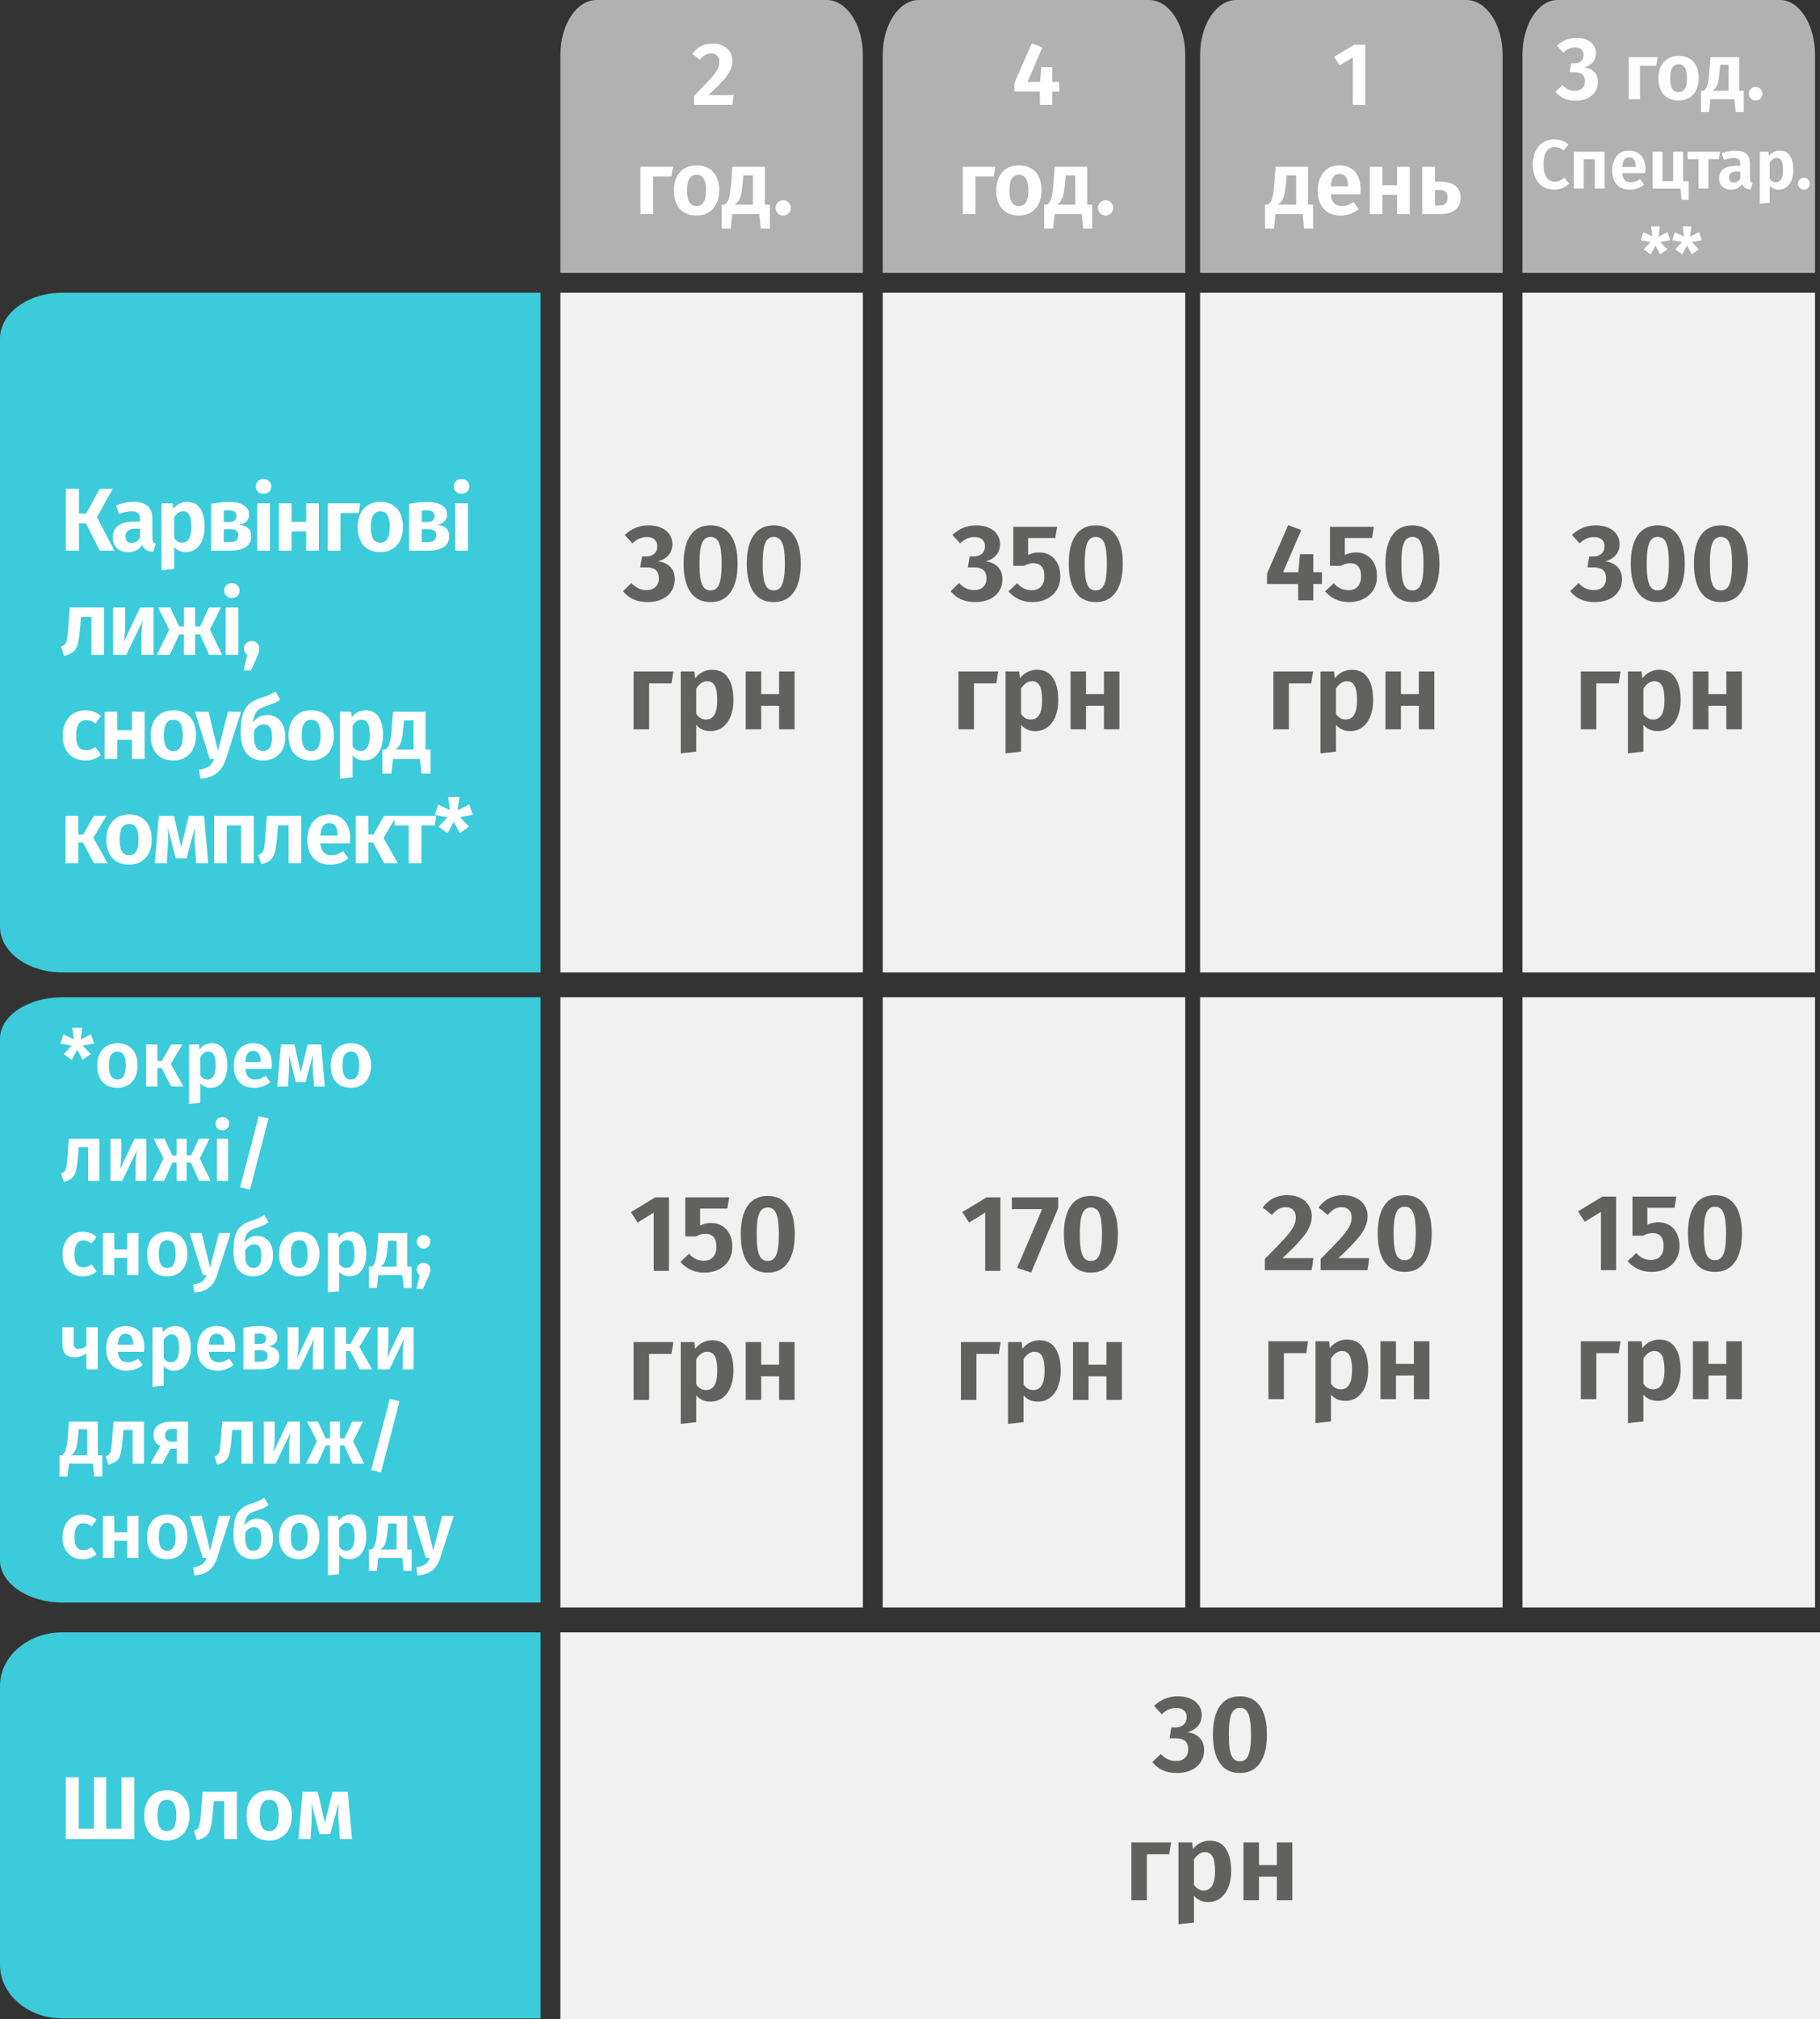
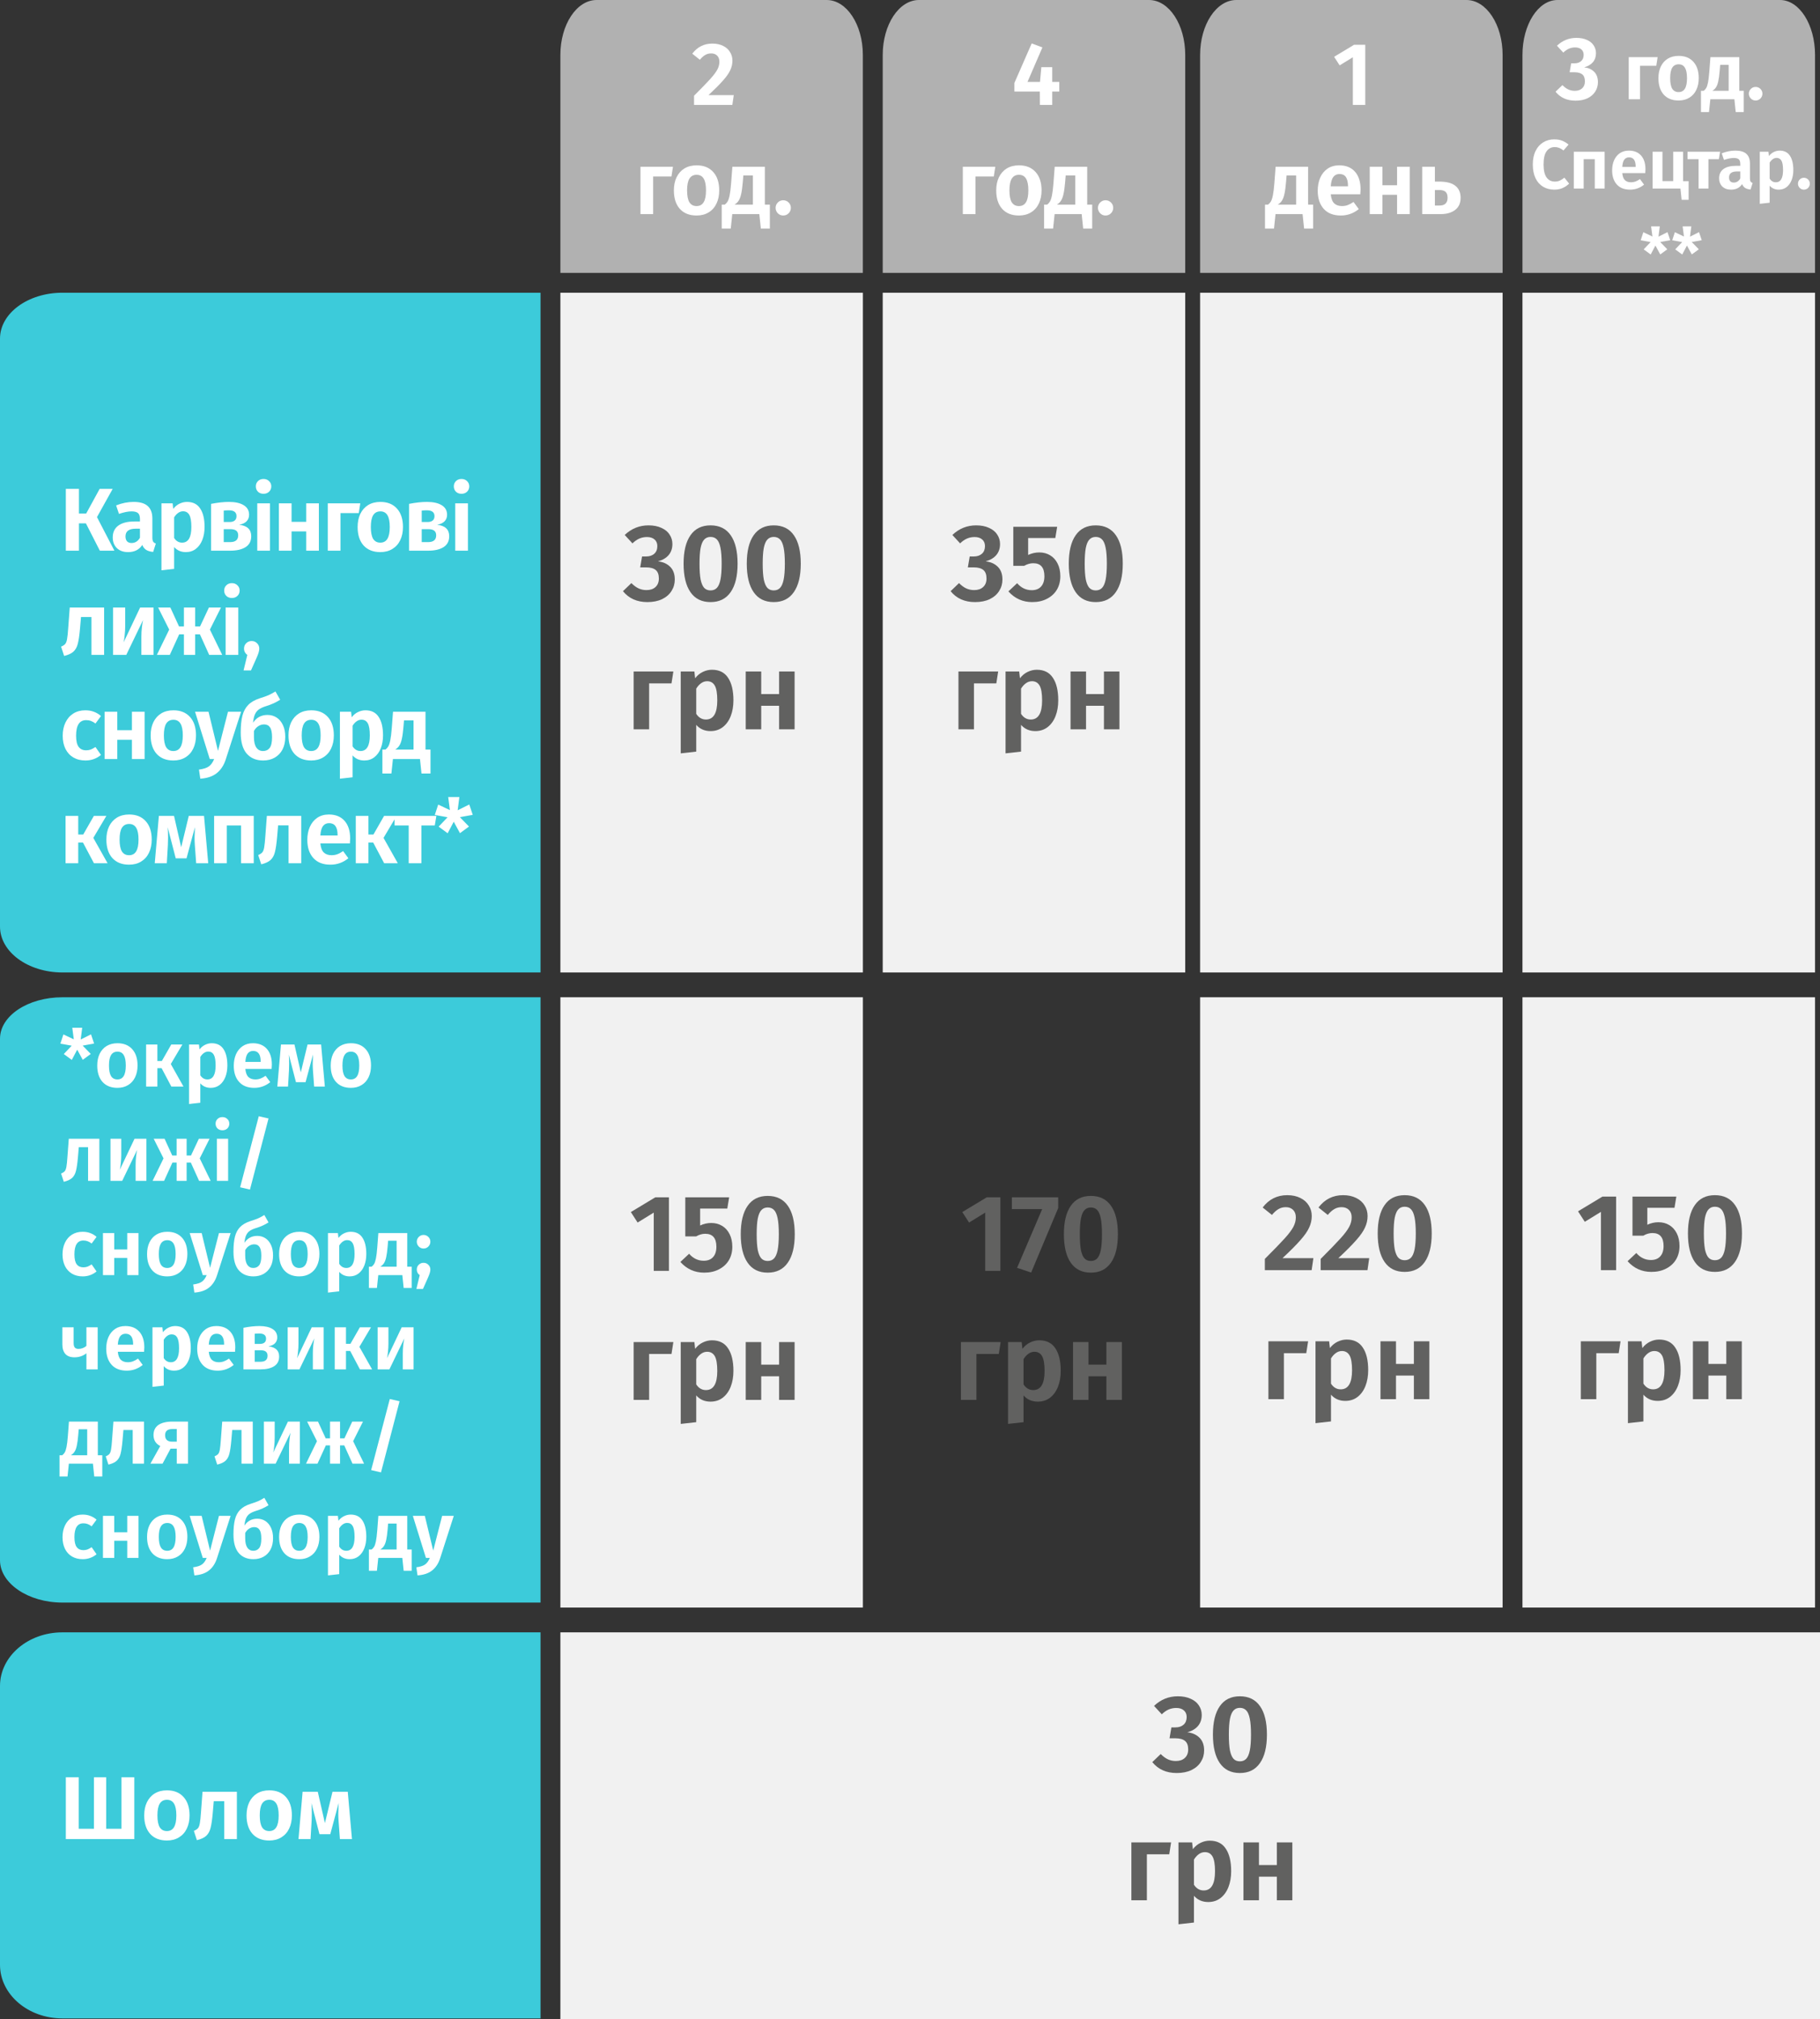
<svg xmlns="http://www.w3.org/2000/svg" width="367" height="407" viewBox="0 0 367 407" fill="none">
  <rect x="0" y="0" width="367" height="407" fill="#333333" stroke="none" />
  <path d="M366 55H307V11.083C307 4.96 310.165 0 314.061 0H358.939C362.842 0 366 4.96 366 11.083V55Z" fill="#B1B1B1" />
  <path d="M366 59H307V196H366V59Z" fill="#F1F1F1" />
  <path d="M317.883 7.634C318.711 7.634 319.419 7.772 320.007 8.048C320.607 8.312 321.057 8.678 321.357 9.146C321.669 9.614 321.825 10.136 321.825 10.712C321.825 11.444 321.615 12.056 321.195 12.548C320.775 13.028 320.193 13.37 319.449 13.574C320.265 13.658 320.931 13.952 321.447 14.456C321.963 14.96 322.221 15.662 322.221 16.562C322.221 17.258 322.041 17.888 321.681 18.452C321.333 19.016 320.817 19.466 320.133 19.802C319.449 20.126 318.639 20.288 317.703 20.288C315.987 20.288 314.643 19.688 313.671 18.488L315.057 17.156C315.465 17.564 315.867 17.858 316.263 18.038C316.659 18.218 317.091 18.308 317.559 18.308C318.183 18.308 318.675 18.14 319.035 17.804C319.407 17.468 319.593 17 319.593 16.4C319.593 15.752 319.419 15.284 319.071 14.996C318.723 14.708 318.201 14.564 317.505 14.564H316.515L316.821 12.764H317.487C318.051 12.764 318.501 12.614 318.837 12.314C319.173 12.014 319.341 11.594 319.341 11.054C319.341 10.586 319.185 10.22 318.873 9.956C318.573 9.692 318.159 9.56 317.631 9.56C317.175 9.56 316.755 9.644 316.371 9.812C315.987 9.98 315.609 10.244 315.237 10.604L313.959 9.218C315.075 8.162 316.383 7.634 317.883 7.634ZM330.704 20H328.432V11.52H334.256L333.984 13.264H330.704V20ZM338.5 11.264C339.769 11.264 340.761 11.664 341.476 12.464C342.19 13.253 342.548 14.352 342.548 15.76C342.548 16.656 342.382 17.445 342.052 18.128C341.732 18.8 341.262 19.323 340.644 19.696C340.036 20.069 339.316 20.256 338.484 20.256C337.214 20.256 336.217 19.861 335.492 19.072C334.777 18.272 334.42 17.168 334.42 15.76C334.42 14.864 334.58 14.08 334.9 13.408C335.23 12.725 335.7 12.197 336.308 11.824C336.926 11.451 337.657 11.264 338.5 11.264ZM338.5 12.96C337.924 12.96 337.492 13.189 337.204 13.648C336.926 14.096 336.788 14.8 336.788 15.76C336.788 16.72 336.926 17.429 337.204 17.888C337.492 18.336 337.918 18.56 338.484 18.56C339.049 18.56 339.47 18.336 339.748 17.888C340.036 17.429 340.18 16.72 340.18 15.76C340.18 14.8 340.041 14.096 339.764 13.648C339.486 13.189 339.065 12.96 338.5 12.96ZM351.623 18.304V22.592H350.007L349.735 20H344.887L344.615 22.592H342.999V18.304H343.543C343.746 18.155 343.911 17.973 344.039 17.76C344.178 17.547 344.3 17.184 344.407 16.672C344.514 16.16 344.604 15.424 344.679 14.464L344.903 11.52H350.727V18.304H351.623ZM348.583 13.072H346.871L346.775 14.24C346.7 15.136 346.604 15.845 346.487 16.368C346.38 16.88 346.231 17.285 346.039 17.584C345.858 17.872 345.607 18.112 345.287 18.304H348.583V13.072ZM354.012 17.52C354.396 17.52 354.722 17.653 354.988 17.92C355.255 18.187 355.388 18.507 355.388 18.88C355.388 19.253 355.255 19.579 354.988 19.856C354.722 20.123 354.396 20.256 354.012 20.256C353.639 20.256 353.319 20.123 353.052 19.856C352.786 19.579 352.652 19.253 352.652 18.88C352.652 18.507 352.786 18.187 353.052 17.92C353.319 17.653 353.639 17.52 354.012 17.52ZM313.4 28.088C314.006 28.088 314.534 28.177 314.982 28.354C315.43 28.522 315.868 28.783 316.298 29.138L315.276 30.328C314.716 29.871 314.128 29.642 313.512 29.642C312.821 29.642 312.27 29.927 311.86 30.496C311.458 31.056 311.258 31.938 311.258 33.142C311.258 34.318 311.458 35.191 311.86 35.76C312.27 36.32 312.826 36.6 313.526 36.6C313.89 36.6 314.221 36.535 314.52 36.404C314.818 36.264 315.131 36.068 315.458 35.816L316.41 37.006C316.064 37.361 315.635 37.655 315.122 37.888C314.618 38.112 314.058 38.224 313.442 38.224C312.574 38.224 311.813 38.028 311.16 37.636C310.506 37.244 309.998 36.67 309.634 35.914C309.27 35.149 309.088 34.225 309.088 33.142C309.088 32.087 309.274 31.182 309.648 30.426C310.021 29.661 310.534 29.082 311.188 28.69C311.841 28.289 312.578 28.088 313.4 28.088ZM321.584 38V32.078H319.344V38H317.356V30.58H323.572V38H321.584ZM331.804 34.122C331.804 34.215 331.79 34.472 331.762 34.892H327.128C327.193 35.564 327.375 36.04 327.674 36.32C327.972 36.6 328.378 36.74 328.892 36.74C329.209 36.74 329.508 36.689 329.788 36.586C330.068 36.483 330.371 36.32 330.698 36.096L331.524 37.216C330.693 37.888 329.755 38.224 328.71 38.224C327.543 38.224 326.647 37.874 326.022 37.174C325.396 36.474 325.084 35.527 325.084 34.332C325.084 33.576 325.214 32.899 325.476 32.302C325.746 31.695 326.134 31.219 326.638 30.874C327.151 30.529 327.758 30.356 328.458 30.356C329.512 30.356 330.334 30.687 330.922 31.35C331.51 32.013 331.804 32.937 331.804 34.122ZM329.83 33.562C329.83 32.33 329.386 31.714 328.5 31.714C328.089 31.714 327.767 31.868 327.534 32.176C327.31 32.475 327.174 32.965 327.128 33.646H329.83V33.562ZM339.389 36.516H340.509V40.268H339.095L338.857 38H333.243V30.58H335.231V36.502H337.401V30.58H339.389V36.516ZM346.855 30.58L346.603 32.078H344.503V38H342.515V32.078H340.289V30.58H346.855ZM352.872 35.942C352.872 36.231 352.914 36.446 352.998 36.586C353.082 36.717 353.222 36.815 353.418 36.88L352.998 38.196C352.559 38.159 352.2 38.056 351.92 37.888C351.649 37.72 351.439 37.459 351.29 37.104C350.804 37.851 350.062 38.224 349.064 38.224C348.326 38.224 347.738 38.014 347.3 37.594C346.87 37.165 346.656 36.609 346.656 35.928C346.656 35.116 346.95 34.495 347.538 34.066C348.126 33.637 348.97 33.422 350.072 33.422H350.926V33.058C350.926 32.601 350.823 32.283 350.618 32.106C350.412 31.929 350.072 31.84 349.596 31.84C349.073 31.84 348.42 31.971 347.636 32.232L347.188 30.902C348.112 30.538 349.026 30.356 349.932 30.356C350.94 30.356 351.682 30.575 352.158 31.014C352.634 31.443 352.872 32.087 352.872 32.946V35.942ZM349.61 36.796C350.17 36.796 350.608 36.521 350.926 35.97V34.556H350.268C349.194 34.556 348.658 34.957 348.658 35.76C348.658 36.087 348.737 36.343 348.896 36.53C349.064 36.707 349.302 36.796 349.61 36.796ZM358.862 30.356C359.795 30.356 360.486 30.701 360.934 31.392C361.391 32.073 361.62 33.035 361.62 34.276C361.62 35.032 361.503 35.709 361.27 36.306C361.037 36.903 360.696 37.375 360.248 37.72C359.809 38.056 359.287 38.224 358.68 38.224C357.924 38.224 357.313 37.958 356.846 37.426V40.856L354.858 41.08V30.58H356.608L356.706 31.448C356.986 31.084 357.313 30.813 357.686 30.636C358.069 30.449 358.461 30.356 358.862 30.356ZM358.092 36.74C359.063 36.74 359.548 35.923 359.548 34.29C359.548 33.394 359.441 32.759 359.226 32.386C359.011 32.013 358.685 31.826 358.246 31.826C357.966 31.826 357.705 31.915 357.462 32.092C357.229 32.26 357.023 32.489 356.846 32.778V36.012C357.163 36.497 357.579 36.74 358.092 36.74ZM363.747 35.83C364.083 35.83 364.368 35.947 364.601 36.18C364.834 36.413 364.951 36.693 364.951 37.02C364.951 37.347 364.834 37.631 364.601 37.874C364.368 38.107 364.083 38.224 363.747 38.224C363.42 38.224 363.14 38.107 362.907 37.874C362.674 37.631 362.557 37.347 362.557 37.02C362.557 36.693 362.674 36.413 362.907 36.18C363.14 35.947 363.42 35.83 363.747 35.83ZM336.794 48.412L334.778 48.776L336.206 50.246L334.792 51.282L333.812 49.49L332.86 51.296L331.446 50.26L332.846 48.79L330.844 48.426L331.376 46.802L333.21 47.67L332.944 45.626H334.694L334.428 47.698L336.248 46.788L336.794 48.412ZM343.152 48.412L341.136 48.776L342.564 50.246L341.15 51.282L340.17 49.49L339.218 51.296L337.804 50.26L339.204 48.79L337.202 48.426L337.734 46.802L339.568 47.67L339.302 45.626H341.052L340.786 47.698L342.606 46.788L343.152 48.412Z" fill="white" />
-   <path d="M321.769 105.886C322.781 105.886 323.646 106.055 324.365 106.392C325.098 106.715 325.648 107.162 326.015 107.734C326.396 108.306 326.587 108.944 326.587 109.648C326.587 110.543 326.33 111.291 325.817 111.892C325.303 112.479 324.592 112.897 323.683 113.146C324.68 113.249 325.494 113.608 326.125 114.224C326.755 114.84 327.071 115.698 327.071 116.798C327.071 117.649 326.851 118.419 326.411 119.108C325.985 119.797 325.355 120.347 324.519 120.758C323.683 121.154 322.693 121.352 321.549 121.352C319.451 121.352 317.809 120.619 316.621 119.152L318.315 117.524C318.813 118.023 319.305 118.382 319.789 118.602C320.273 118.822 320.801 118.932 321.373 118.932C322.135 118.932 322.737 118.727 323.177 118.316C323.631 117.905 323.859 117.333 323.859 116.6C323.859 115.808 323.646 115.236 323.221 114.884C322.795 114.532 322.157 114.356 321.307 114.356H320.097L320.471 112.156H321.285C321.974 112.156 322.524 111.973 322.935 111.606C323.345 111.239 323.551 110.726 323.551 110.066C323.551 109.494 323.36 109.047 322.979 108.724C322.612 108.401 322.106 108.24 321.461 108.24C320.903 108.24 320.39 108.343 319.921 108.548C319.451 108.753 318.989 109.076 318.535 109.516L316.973 107.822C318.337 106.531 319.935 105.886 321.769 105.886ZM334.279 105.886C336.068 105.886 337.425 106.553 338.349 107.888C339.273 109.208 339.735 111.115 339.735 113.608C339.735 116.101 339.266 118.015 338.327 119.35C337.403 120.685 336.054 121.352 334.279 121.352C332.504 121.352 331.155 120.685 330.231 119.35C329.307 118.015 328.845 116.101 328.845 113.608C328.845 111.115 329.307 109.208 330.231 107.888C331.155 106.553 332.504 105.886 334.279 105.886ZM334.279 108.218C333.751 108.218 333.326 108.394 333.003 108.746C332.68 109.083 332.438 109.648 332.277 110.44C332.13 111.217 332.057 112.273 332.057 113.608C332.057 114.943 332.13 116.006 332.277 116.798C332.438 117.575 332.68 118.14 333.003 118.492C333.326 118.829 333.751 118.998 334.279 118.998C334.807 118.998 335.232 118.829 335.555 118.492C335.878 118.155 336.12 117.597 336.281 116.82C336.442 116.028 336.523 114.957 336.523 113.608C336.523 112.244 336.442 111.173 336.281 110.396C336.12 109.604 335.878 109.047 335.555 108.724C335.232 108.387 334.807 108.218 334.279 108.218ZM347.019 105.886C348.808 105.886 350.165 106.553 351.089 107.888C352.013 109.208 352.475 111.115 352.475 113.608C352.475 116.101 352.006 118.015 351.067 119.35C350.143 120.685 348.794 121.352 347.019 121.352C345.244 121.352 343.895 120.685 342.971 119.35C342.047 118.015 341.585 116.101 341.585 113.608C341.585 111.115 342.047 109.208 342.971 107.888C343.895 106.553 345.244 105.886 347.019 105.886ZM347.019 108.218C346.491 108.218 346.066 108.394 345.743 108.746C345.42 109.083 345.178 109.648 345.017 110.44C344.87 111.217 344.797 112.273 344.797 113.608C344.797 114.943 344.87 116.006 345.017 116.798C345.178 117.575 345.42 118.14 345.743 118.492C346.066 118.829 346.491 118.998 347.019 118.998C347.547 118.998 347.972 118.829 348.295 118.492C348.618 118.155 348.86 117.597 349.021 116.82C349.182 116.028 349.263 114.957 349.263 113.608C349.263 112.244 349.182 111.173 349.021 110.396C348.86 109.604 348.618 109.047 348.295 108.724C347.972 108.387 347.547 108.218 347.019 108.218ZM321.896 147H318.772V135.34H326.78L326.406 137.738H321.896V147ZM334.561 134.988C336.027 134.988 337.113 135.531 337.817 136.616C338.535 137.687 338.895 139.197 338.895 141.148C338.895 142.336 338.711 143.399 338.345 144.338C337.978 145.277 337.443 146.017 336.739 146.56C336.049 147.088 335.228 147.352 334.275 147.352C333.087 147.352 332.126 146.934 331.393 146.098V151.488L328.269 151.84V135.34H331.019L331.173 136.704C331.613 136.132 332.126 135.707 332.713 135.428C333.314 135.135 333.93 134.988 334.561 134.988ZM333.351 145.02C334.876 145.02 335.639 143.737 335.639 141.17C335.639 139.762 335.47 138.765 335.133 138.178C334.795 137.591 334.282 137.298 333.593 137.298C333.153 137.298 332.742 137.437 332.361 137.716C331.994 137.98 331.671 138.339 331.393 138.794V143.876C331.891 144.639 332.544 145.02 333.351 145.02ZM348.106 147V142.248H344.498V147H341.374V135.34H344.498V139.894H348.106V135.34H351.23V147H348.106Z" fill="#616160" />
  <path d="M0 186.755L0 68.245C0 63.138 5.631 59 12.581 59H109L109 196H12.581C5.631 195.991 0 191.853 0 186.755Z" fill="#3CCBDA" />
-   <path d="M174 55H113V11.083C113 4.96 116.272 0 120.299 0H166.694C170.728 0 173.993 4.96 173.993 11.083V55H174Z" fill="#B1B1B1" />
+   <path d="M174 55H113V11.083C113 4.96 116.272 0 120.299 0H166.694C170.728 0 173.993 4.96 173.993 11.083V55Z" fill="#B1B1B1" />
  <path d="M174 59H113V196H174V59Z" fill="#F1F1F1" />
  <path d="M22.724 98.533L19.555 104.221L23.066 110.989H20.131L17.323 105.481H15.919V110.989H13.274V98.533H15.919V103.501H17.378L20.096 98.533H22.724ZM30.723 108.343C30.723 108.715 30.777 108.991 30.885 109.171C30.993 109.339 31.173 109.465 31.425 109.549L30.885 111.241C30.321 111.193 29.859 111.061 29.499 110.845C29.151 110.629 28.881 110.293 28.689 109.837C28.065 110.797 27.111 111.277 25.827 111.277C24.879 111.277 24.123 111.007 23.559 110.467C23.007 109.915 22.731 109.201 22.731 108.325C22.731 107.281 23.109 106.483 23.865 105.931C24.621 105.379 25.707 105.103 27.123 105.103H28.221V104.635C28.221 104.047 28.089 103.639 27.825 103.411C27.561 103.183 27.123 103.069 26.511 103.069C25.839 103.069 24.999 103.237 23.991 103.573L23.415 101.863C24.603 101.395 25.779 101.161 26.943 101.161C28.239 101.161 29.193 101.443 29.805 102.007C30.417 102.559 30.723 103.387 30.723 104.491V108.343ZM26.529 109.441C27.249 109.441 27.813 109.087 28.221 108.379V106.561H27.375C25.995 106.561 25.305 107.077 25.305 108.109C25.305 108.529 25.407 108.859 25.611 109.099C25.827 109.327 26.133 109.441 26.529 109.441ZM37.705 101.161C38.905 101.161 39.793 101.605 40.369 102.493C40.957 103.369 41.251 104.605 41.251 106.201C41.251 107.173 41.101 108.043 40.801 108.811C40.501 109.579 40.063 110.185 39.487 110.629C38.923 111.061 38.251 111.277 37.471 111.277C36.499 111.277 35.713 110.935 35.113 110.251V114.661L32.557 114.949V101.449H34.807L34.933 102.565C35.293 102.097 35.713 101.749 36.193 101.521C36.685 101.281 37.189 101.161 37.705 101.161ZM36.715 109.369C37.963 109.369 38.587 108.319 38.587 106.219C38.587 105.067 38.449 104.251 38.173 103.771C37.897 103.291 37.477 103.051 36.913 103.051C36.553 103.051 36.217 103.165 35.905 103.393C35.605 103.609 35.341 103.903 35.113 104.275V108.433C35.521 109.057 36.055 109.369 36.715 109.369ZM48.23 105.769C49.849 105.949 50.66 106.717 50.66 108.073C50.66 109.057 50.282 109.789 49.526 110.269C48.77 110.749 47.743 110.989 46.447 110.989H42.559V101.557C43.904 101.293 45.109 101.161 46.178 101.161C47.438 101.161 48.428 101.383 49.148 101.827C49.867 102.259 50.227 102.901 50.227 103.753C50.227 104.293 50.053 104.737 49.706 105.085C49.37 105.421 48.877 105.649 48.23 105.769ZM46.142 102.853C45.818 102.853 45.475 102.871 45.115 102.907V105.211H46.303C46.736 105.211 47.072 105.115 47.312 104.923C47.563 104.731 47.69 104.431 47.69 104.023C47.69 103.627 47.557 103.333 47.294 103.141C47.041 102.949 46.657 102.853 46.142 102.853ZM46.394 109.261C47.486 109.261 48.032 108.805 48.032 107.893C48.032 107.473 47.9 107.161 47.636 106.957C47.383 106.753 46.975 106.651 46.411 106.651H45.115V109.261H46.394ZM54.433 101.449V110.989H51.877V101.449H54.433ZM53.137 96.535C53.593 96.535 53.965 96.679 54.253 96.967C54.553 97.243 54.703 97.597 54.703 98.029C54.703 98.461 54.553 98.821 54.253 99.109C53.965 99.385 53.593 99.523 53.137 99.523C52.681 99.523 52.309 99.385 52.021 99.109C51.733 98.821 51.589 98.461 51.589 98.029C51.589 97.597 51.733 97.243 52.021 96.967C52.309 96.679 52.681 96.535 53.137 96.535ZM61.745 110.989V107.101H58.793V110.989H56.237V101.449H58.793V105.175H61.745V101.449H64.301V110.989H61.745ZM68.655 110.989H66.099V101.449H72.651L72.345 103.411H68.655V110.989ZM76.705 101.161C78.133 101.161 79.249 101.611 80.053 102.511C80.857 103.399 81.259 104.635 81.259 106.219C81.259 107.227 81.073 108.115 80.701 108.883C80.341 109.639 79.813 110.227 79.117 110.647C78.433 111.067 77.623 111.277 76.687 111.277C75.259 111.277 74.137 110.833 73.321 109.945C72.517 109.045 72.115 107.803 72.115 106.219C72.115 105.211 72.295 104.329 72.655 103.573C73.027 102.805 73.555 102.211 74.239 101.791C74.935 101.371 75.757 101.161 76.705 101.161ZM76.705 103.069C76.057 103.069 75.571 103.327 75.247 103.843C74.935 104.347 74.779 105.139 74.779 106.219C74.779 107.299 74.935 108.097 75.247 108.613C75.571 109.117 76.051 109.369 76.687 109.369C77.323 109.369 77.797 109.117 78.109 108.613C78.433 108.097 78.595 107.299 78.595 106.219C78.595 105.139 78.439 104.347 78.127 103.843C77.815 103.327 77.341 103.069 76.705 103.069ZM88.153 105.769C89.773 105.949 90.583 106.717 90.583 108.073C90.583 109.057 90.205 109.789 89.449 110.269C88.693 110.749 87.667 110.989 86.371 110.989H82.483V101.557C83.827 101.293 85.033 101.161 86.101 101.161C87.361 101.161 88.351 101.383 89.071 101.827C89.791 102.259 90.151 102.901 90.151 103.753C90.151 104.293 89.977 104.737 89.629 105.085C89.293 105.421 88.801 105.649 88.153 105.769ZM86.065 102.853C85.741 102.853 85.399 102.871 85.039 102.907V105.211H86.227C86.659 105.211 86.995 105.115 87.235 104.923C87.487 104.731 87.613 104.431 87.613 104.023C87.613 103.627 87.481 103.333 87.217 103.141C86.965 102.949 86.581 102.853 86.065 102.853ZM86.317 109.261C87.409 109.261 87.955 108.805 87.955 107.893C87.955 107.473 87.823 107.161 87.559 106.957C87.307 106.753 86.899 106.651 86.335 106.651H85.039V109.261H86.317ZM94.356 101.449V110.989H91.8V101.449H94.356ZM93.06 96.535C93.516 96.535 93.888 96.679 94.176 96.967C94.476 97.243 94.626 97.597 94.626 98.029C94.626 98.461 94.476 98.821 94.176 99.109C93.888 99.385 93.516 99.523 93.06 99.523C92.604 99.523 92.232 99.385 91.944 99.109C91.656 98.821 91.512 98.461 91.512 98.029C91.512 97.597 91.656 97.243 91.944 96.967C92.232 96.679 92.604 96.535 93.06 96.535ZM20.995 122.449V131.989H18.439V124.357H16.334L16.136 126.679C16.015 128.047 15.866 129.073 15.685 129.757C15.518 130.429 15.223 130.957 14.803 131.341C14.396 131.713 13.771 132.001 12.931 132.205L12.319 130.333C12.716 130.165 12.998 129.979 13.165 129.775C13.334 129.559 13.454 129.229 13.525 128.785C13.61 128.341 13.688 127.585 13.759 126.517L14.066 122.449H20.995ZM30.954 131.989H28.506V128.371C28.506 127.687 28.542 127.039 28.614 126.427C28.686 125.815 28.764 125.329 28.848 124.969L25.464 131.989H22.8V122.449H25.248V126.103C25.248 126.751 25.212 127.393 25.14 128.029C25.08 128.653 25.008 129.133 24.924 129.469L28.254 122.449H30.954V131.989ZM44.558 122.449L42.326 126.895L44.81 131.989H42.182L40.31 127.849H39.356V131.989H37.088V127.849H36.134L34.244 131.989H31.634L34.118 126.895L31.886 122.449H34.352L36.098 126.247H37.088V122.449H39.356V126.247H40.346L42.128 122.449H44.558ZM48.051 122.449V131.989H45.495V122.449H48.051ZM46.755 117.535C47.211 117.535 47.583 117.679 47.871 117.967C48.171 118.243 48.321 118.597 48.321 119.029C48.321 119.461 48.171 119.821 47.871 120.109C47.583 120.385 47.211 120.523 46.755 120.523C46.299 120.523 45.927 120.385 45.639 120.109C45.351 119.821 45.207 119.461 45.207 119.029C45.207 118.597 45.351 118.243 45.639 117.967C45.927 117.679 46.299 117.535 46.755 117.535ZM50.737 129.199C51.181 129.199 51.547 129.349 51.835 129.649C52.135 129.937 52.285 130.297 52.285 130.729C52.285 130.969 52.243 131.221 52.159 131.485C52.087 131.737 51.961 132.073 51.781 132.493L50.611 135.121H49.117L49.873 131.989C49.669 131.857 49.507 131.683 49.387 131.467C49.267 131.239 49.207 130.993 49.207 130.729C49.207 130.297 49.351 129.937 49.639 129.649C49.939 129.349 50.305 129.199 50.737 129.199ZM17.198 143.161C17.834 143.161 18.404 143.257 18.907 143.449C19.424 143.629 19.91 143.917 20.366 144.313L19.25 145.825C18.938 145.585 18.631 145.411 18.331 145.303C18.044 145.195 17.726 145.141 17.378 145.141C16.021 145.141 15.344 146.185 15.344 148.273C15.344 149.329 15.518 150.085 15.866 150.541C16.213 150.997 16.712 151.225 17.36 151.225C17.695 151.225 18.002 151.177 18.277 151.081C18.553 150.973 18.878 150.799 19.25 150.559L20.366 152.161C19.453 152.905 18.41 153.277 17.233 153.277C16.297 153.277 15.482 153.073 14.786 152.665C14.101 152.257 13.573 151.681 13.201 150.937C12.829 150.181 12.643 149.299 12.643 148.291C12.643 147.283 12.829 146.395 13.201 145.627C13.573 144.847 14.101 144.241 14.786 143.809C15.482 143.377 16.285 143.161 17.198 143.161ZM26.603 152.989V149.101H23.651V152.989H21.095V143.449H23.651V147.175H26.603V143.449H29.159V152.989H26.603ZM34.971 143.161C36.399 143.161 37.515 143.611 38.319 144.511C39.123 145.399 39.525 146.635 39.525 148.219C39.525 149.227 39.339 150.115 38.967 150.883C38.607 151.639 38.079 152.227 37.383 152.647C36.699 153.067 35.889 153.277 34.953 153.277C33.525 153.277 32.403 152.833 31.587 151.945C30.783 151.045 30.381 149.803 30.381 148.219C30.381 147.211 30.561 146.329 30.921 145.573C31.293 144.805 31.821 144.211 32.505 143.791C33.201 143.371 34.023 143.161 34.971 143.161ZM34.971 145.069C34.323 145.069 33.837 145.327 33.513 145.843C33.201 146.347 33.045 147.139 33.045 148.219C33.045 149.299 33.201 150.097 33.513 150.613C33.837 151.117 34.317 151.369 34.953 151.369C35.589 151.369 36.063 151.117 36.375 150.613C36.699 150.097 36.861 149.299 36.861 148.219C36.861 147.139 36.705 146.347 36.393 145.843C36.081 145.327 35.607 145.069 34.971 145.069ZM45.54 153.007C45.156 154.219 44.55 155.155 43.722 155.815C42.906 156.475 41.796 156.853 40.392 156.949L40.122 155.113C41.034 154.993 41.7 154.777 42.12 154.465C42.552 154.153 42.906 153.661 43.182 152.989H42.3L39.33 143.449H42.048L43.956 151.333L45.972 143.449H48.618L45.54 153.007ZM53.941 144.097C54.625 144.097 55.237 144.271 55.777 144.619C56.317 144.967 56.743 145.477 57.055 146.149C57.367 146.809 57.523 147.595 57.523 148.507C57.523 149.491 57.337 150.343 56.965 151.063C56.593 151.771 56.071 152.317 55.399 152.701C54.727 153.085 53.947 153.277 53.059 153.277C51.667 153.277 50.563 152.815 49.747 151.891C48.943 150.955 48.541 149.545 48.541 147.661C48.541 146.281 48.655 145.147 48.883 144.259C49.111 143.371 49.501 142.645 50.053 142.081C50.617 141.505 51.403 141.055 52.411 140.731C53.143 140.503 53.719 140.299 54.139 140.119C54.571 139.927 55.039 139.675 55.543 139.363L56.497 141.037C56.077 141.301 55.633 141.541 55.165 141.757C54.697 141.973 54.127 142.183 53.455 142.387C52.915 142.567 52.483 142.777 52.159 143.017C51.847 143.245 51.595 143.569 51.403 143.989C51.223 144.397 51.097 144.955 51.025 145.663C51.721 144.619 52.693 144.097 53.941 144.097ZM53.041 151.369C53.605 151.369 54.049 151.165 54.373 150.757C54.697 150.337 54.859 149.617 54.859 148.597C54.859 147.649 54.721 146.983 54.445 146.599C54.181 146.203 53.785 146.005 53.257 146.005C52.849 146.005 52.465 146.119 52.105 146.347C51.745 146.563 51.445 146.893 51.205 147.337V148.543C51.205 149.479 51.367 150.187 51.691 150.667C52.015 151.135 52.465 151.369 53.041 151.369ZM62.764 143.161C64.192 143.161 65.308 143.611 66.112 144.511C66.916 145.399 67.318 146.635 67.318 148.219C67.318 149.227 67.132 150.115 66.76 150.883C66.4 151.639 65.872 152.227 65.176 152.647C64.492 153.067 63.682 153.277 62.746 153.277C61.318 153.277 60.196 152.833 59.38 151.945C58.576 151.045 58.174 149.803 58.174 148.219C58.174 147.211 58.354 146.329 58.714 145.573C59.086 144.805 59.614 144.211 60.298 143.791C60.994 143.371 61.816 143.161 62.764 143.161ZM62.764 145.069C62.116 145.069 61.63 145.327 61.306 145.843C60.994 146.347 60.838 147.139 60.838 148.219C60.838 149.299 60.994 150.097 61.306 150.613C61.63 151.117 62.11 151.369 62.746 151.369C63.382 151.369 63.856 151.117 64.168 150.613C64.492 150.097 64.654 149.299 64.654 148.219C64.654 147.139 64.498 146.347 64.186 145.843C63.874 145.327 63.4 145.069 62.764 145.069ZM73.69 143.161C74.89 143.161 75.778 143.605 76.354 144.493C76.942 145.369 77.236 146.605 77.236 148.201C77.236 149.173 77.086 150.043 76.786 150.811C76.486 151.579 76.048 152.185 75.472 152.629C74.908 153.061 74.236 153.277 73.456 153.277C72.484 153.277 71.698 152.935 71.098 152.251V156.661L68.542 156.949V143.449H70.792L70.918 144.565C71.278 144.097 71.698 143.749 72.178 143.521C72.67 143.281 73.174 143.161 73.69 143.161ZM72.7 151.369C73.948 151.369 74.572 150.319 74.572 148.219C74.572 147.067 74.434 146.251 74.158 145.771C73.882 145.291 73.462 145.051 72.898 145.051C72.538 145.051 72.202 145.165 71.89 145.393C71.59 145.609 71.326 145.903 71.098 146.275V150.433C71.506 151.057 72.04 151.369 72.7 151.369ZM86.811 151.081V155.905H84.993L84.687 152.989H79.233L78.927 155.905H77.109V151.081H77.721C77.949 150.913 78.135 150.709 78.279 150.469C78.435 150.229 78.573 149.821 78.693 149.245C78.813 148.669 78.915 147.841 78.999 146.761L79.251 143.449H85.803V151.081H86.811ZM83.391 145.195H81.465L81.357 146.509C81.273 147.517 81.165 148.315 81.033 148.903C80.913 149.479 80.745 149.935 80.529 150.271C80.325 150.595 80.043 150.865 79.683 151.081H83.391V145.195ZM21.445 164.449L18.817 168.877L21.698 173.989H18.944L16.73 169.813H15.775V173.989H13.22V164.449H15.775V168.193H16.784L18.925 164.449H21.445ZM26.041 164.161C27.469 164.161 28.585 164.611 29.389 165.511C30.193 166.399 30.595 167.635 30.595 169.219C30.595 170.227 30.409 171.115 30.037 171.883C29.677 172.639 29.149 173.227 28.453 173.647C27.769 174.067 26.959 174.277 26.023 174.277C24.595 174.277 23.473 173.833 22.657 172.945C21.853 172.045 21.451 170.803 21.451 169.219C21.451 168.211 21.631 167.329 21.991 166.573C22.363 165.805 22.891 165.211 23.575 164.791C24.271 164.371 25.093 164.161 26.041 164.161ZM26.041 166.069C25.393 166.069 24.907 166.327 24.583 166.843C24.271 167.347 24.115 168.139 24.115 169.219C24.115 170.299 24.271 171.097 24.583 171.613C24.907 172.117 25.387 172.369 26.023 172.369C26.659 172.369 27.133 172.117 27.445 171.613C27.769 171.097 27.931 170.299 27.931 169.219C27.931 168.139 27.775 167.347 27.463 166.843C27.151 166.327 26.677 166.069 26.041 166.069ZM41.989 173.989H39.559L39.288 170.317C39.252 169.789 39.234 169.285 39.234 168.805C39.234 168.469 39.258 167.773 39.306 166.717L37.614 172.999H35.437L33.816 166.735C33.864 167.359 33.889 168.037 33.889 168.769C33.889 169.117 33.877 169.627 33.852 170.299L33.636 173.989H31.206L32.035 164.449H35.094L36.535 170.767L38.065 164.449H41.142L41.989 173.989ZM48.611 173.989V166.375H45.731V173.989H43.175V164.449H51.167V173.989H48.611ZM60.742 164.449V173.989H58.186V166.357H56.08L55.882 168.679C55.762 170.047 55.612 171.073 55.432 171.757C55.264 172.429 54.97 172.957 54.55 173.341C54.142 173.713 53.518 174.001 52.678 174.205L52.066 172.333C52.462 172.165 52.744 171.979 52.912 171.775C53.08 171.559 53.2 171.229 53.272 170.785C53.356 170.341 53.434 169.585 53.506 168.517L53.812 164.449H60.742ZM70.611 169.003C70.611 169.123 70.593 169.453 70.557 169.993H64.599C64.683 170.857 64.917 171.469 65.301 171.829C65.685 172.189 66.207 172.369 66.867 172.369C67.275 172.369 67.659 172.303 68.019 172.171C68.379 172.039 68.769 171.829 69.189 171.541L70.251 172.981C69.183 173.845 67.977 174.277 66.633 174.277C65.133 174.277 63.981 173.827 63.177 172.927C62.373 172.027 61.971 170.809 61.971 169.273C61.971 168.301 62.139 167.431 62.475 166.663C62.823 165.883 63.321 165.271 63.969 164.827C64.629 164.383 65.409 164.161 66.309 164.161C67.665 164.161 68.721 164.587 69.477 165.439C70.233 166.291 70.611 167.479 70.611 169.003ZM68.073 168.283C68.073 166.699 67.503 165.907 66.363 165.907C65.835 165.907 65.421 166.105 65.121 166.501C64.833 166.885 64.659 167.515 64.599 168.391H68.073V168.283ZM79.967 164.449L77.339 168.877L80.219 173.989H77.465L75.251 169.813H74.297V173.989H71.741V164.449H74.297V168.193H75.305L77.447 164.449H79.967ZM87.996 164.449L87.672 166.375H84.972V173.989H82.415V166.375H79.553V164.449H87.996ZM95.329 164.233L92.737 164.701L94.573 166.591L92.755 167.923L91.495 165.619L90.271 167.941L88.453 166.609L90.253 164.719L87.679 164.251L88.363 162.163L90.721 163.279L90.379 160.651H92.629L92.287 163.315L94.627 162.145L95.329 164.233Z" fill="white" />
  <path d="M143.643 8.785C144.483 8.785 145.209 8.941 145.821 9.253C146.433 9.553 146.895 9.967 147.207 10.495C147.531 11.011 147.693 11.587 147.693 12.223C147.693 12.883 147.549 13.519 147.261 14.131C146.985 14.743 146.505 15.433 145.821 16.201C145.149 16.969 144.165 17.959 142.869 19.171H147.963L147.675 21.151H139.953V19.297C141.465 17.785 142.557 16.657 143.229 15.913C143.901 15.169 144.375 14.539 144.651 14.023C144.927 13.507 145.065 12.979 145.065 12.439C145.065 11.923 144.915 11.515 144.615 11.215C144.315 10.915 143.913 10.765 143.409 10.765C142.965 10.765 142.569 10.867 142.221 11.071C141.873 11.263 141.507 11.587 141.123 12.043L139.593 10.819C140.625 9.463 141.975 8.785 143.643 8.785ZM131.706 43.151H129.15V33.611H135.702L135.396 35.573H131.706V43.151ZM140.476 33.323C141.904 33.323 143.02 33.773 143.824 34.673C144.628 35.561 145.03 36.797 145.03 38.381C145.03 39.389 144.844 40.277 144.472 41.045C144.112 41.801 143.584 42.389 142.888 42.809C142.204 43.229 141.394 43.439 140.458 43.439C139.03 43.439 137.908 42.995 137.092 42.107C136.288 41.207 135.886 39.965 135.886 38.381C135.886 37.373 136.066 36.491 136.426 35.735C136.798 34.967 137.326 34.373 138.01 33.953C138.706 33.533 139.528 33.323 140.476 33.323ZM140.476 35.231C139.828 35.231 139.342 35.489 139.018 36.005C138.706 36.509 138.55 37.301 138.55 38.381C138.55 39.461 138.706 40.259 139.018 40.775C139.342 41.279 139.822 41.531 140.458 41.531C141.094 41.531 141.568 41.279 141.88 40.775C142.204 40.259 142.366 39.461 142.366 38.381C142.366 37.301 142.21 36.509 141.898 36.005C141.586 35.489 141.112 35.231 140.476 35.231ZM155.24 41.243V46.067H153.422L153.116 43.151H147.662L147.356 46.067H145.538V41.243H146.15C146.378 41.075 146.564 40.871 146.708 40.631C146.864 40.391 147.002 39.983 147.122 39.407C147.242 38.831 147.344 38.003 147.428 36.923L147.68 33.611H154.232V41.243H155.24ZM151.82 35.357H149.894L149.786 36.671C149.702 37.679 149.594 38.477 149.462 39.065C149.342 39.641 149.174 40.097 148.958 40.433C148.754 40.757 148.472 41.027 148.112 41.243H151.82V35.357ZM157.928 40.361C158.36 40.361 158.726 40.511 159.026 40.811C159.326 41.111 159.476 41.471 159.476 41.891C159.476 42.311 159.326 42.677 159.026 42.989C158.726 43.289 158.36 43.439 157.928 43.439C157.508 43.439 157.148 43.289 156.848 42.989C156.548 42.677 156.398 42.311 156.398 41.891C156.398 41.471 156.548 41.111 156.848 40.811C157.148 40.511 157.508 40.361 157.928 40.361Z" fill="white" />
  <path d="M130.769 105.886C131.781 105.886 132.646 106.055 133.365 106.392C134.098 106.715 134.648 107.162 135.015 107.734C135.396 108.306 135.587 108.944 135.587 109.648C135.587 110.543 135.33 111.291 134.817 111.892C134.303 112.479 133.592 112.897 132.683 113.146C133.68 113.249 134.494 113.608 135.125 114.224C135.755 114.84 136.071 115.698 136.071 116.798C136.071 117.649 135.851 118.419 135.411 119.108C134.985 119.797 134.355 120.347 133.519 120.758C132.683 121.154 131.693 121.352 130.549 121.352C128.451 121.352 126.809 120.619 125.621 119.152L127.315 117.524C127.813 118.023 128.305 118.382 128.789 118.602C129.273 118.822 129.801 118.932 130.373 118.932C131.135 118.932 131.737 118.727 132.177 118.316C132.631 117.905 132.859 117.333 132.859 116.6C132.859 115.808 132.646 115.236 132.221 114.884C131.795 114.532 131.157 114.356 130.307 114.356H129.097L129.471 112.156H130.285C130.974 112.156 131.524 111.973 131.935 111.606C132.345 111.239 132.551 110.726 132.551 110.066C132.551 109.494 132.36 109.047 131.979 108.724C131.612 108.401 131.106 108.24 130.461 108.24C129.903 108.24 129.39 108.343 128.921 108.548C128.451 108.753 127.989 109.076 127.535 109.516L125.973 107.822C127.337 106.531 128.935 105.886 130.769 105.886ZM143.279 105.886C145.068 105.886 146.425 106.553 147.349 107.888C148.273 109.208 148.735 111.115 148.735 113.608C148.735 116.101 148.266 118.015 147.327 119.35C146.403 120.685 145.054 121.352 143.279 121.352C141.504 121.352 140.155 120.685 139.231 119.35C138.307 118.015 137.845 116.101 137.845 113.608C137.845 111.115 138.307 109.208 139.231 107.888C140.155 106.553 141.504 105.886 143.279 105.886ZM143.279 108.218C142.751 108.218 142.326 108.394 142.003 108.746C141.68 109.083 141.438 109.648 141.277 110.44C141.13 111.217 141.057 112.273 141.057 113.608C141.057 114.943 141.13 116.006 141.277 116.798C141.438 117.575 141.68 118.14 142.003 118.492C142.326 118.829 142.751 118.998 143.279 118.998C143.807 118.998 144.232 118.829 144.555 118.492C144.878 118.155 145.12 117.597 145.281 116.82C145.442 116.028 145.523 114.957 145.523 113.608C145.523 112.244 145.442 111.173 145.281 110.396C145.12 109.604 144.878 109.047 144.555 108.724C144.232 108.387 143.807 108.218 143.279 108.218ZM156.019 105.886C157.808 105.886 159.165 106.553 160.089 107.888C161.013 109.208 161.475 111.115 161.475 113.608C161.475 116.101 161.006 118.015 160.067 119.35C159.143 120.685 157.794 121.352 156.019 121.352C154.244 121.352 152.895 120.685 151.971 119.35C151.047 118.015 150.585 116.101 150.585 113.608C150.585 111.115 151.047 109.208 151.971 107.888C152.895 106.553 154.244 105.886 156.019 105.886ZM156.019 108.218C155.491 108.218 155.066 108.394 154.743 108.746C154.42 109.083 154.178 109.648 154.017 110.44C153.87 111.217 153.797 112.273 153.797 113.608C153.797 114.943 153.87 116.006 154.017 116.798C154.178 117.575 154.42 118.14 154.743 118.492C155.066 118.829 155.491 118.998 156.019 118.998C156.547 118.998 156.972 118.829 157.295 118.492C157.618 118.155 157.86 117.597 158.021 116.82C158.182 116.028 158.263 114.957 158.263 113.608C158.263 112.244 158.182 111.173 158.021 110.396C157.86 109.604 157.618 109.047 157.295 108.724C156.972 108.387 156.547 108.218 156.019 108.218ZM130.896 147H127.772V135.34H135.78L135.406 137.738H130.896V147ZM143.561 134.988C145.027 134.988 146.113 135.531 146.817 136.616C147.535 137.687 147.895 139.197 147.895 141.148C147.895 142.336 147.711 143.399 147.345 144.338C146.978 145.277 146.443 146.017 145.739 146.56C145.049 147.088 144.228 147.352 143.275 147.352C142.087 147.352 141.126 146.934 140.393 146.098V151.488L137.269 151.84V135.34H140.019L140.173 136.704C140.613 136.132 141.126 135.707 141.713 135.428C142.314 135.135 142.93 134.988 143.561 134.988ZM142.351 145.02C143.876 145.02 144.639 143.737 144.639 141.17C144.639 139.762 144.47 138.765 144.133 138.178C143.795 137.591 143.282 137.298 142.593 137.298C142.153 137.298 141.742 137.437 141.361 137.716C140.994 137.98 140.671 138.339 140.393 138.794V143.876C140.891 144.639 141.544 145.02 142.351 145.02ZM157.106 147V142.248H153.498V147H150.374V135.34H153.498V139.894H157.106V135.34H160.23V147H157.106Z" fill="#616160" />
  <path d="M239 55H178V11.083C178 4.96 181.272 0 185.3 0H231.7C235.735 0 239 4.96 239 11.083V55Z" fill="#B1B1B1" />
  <path d="M239 59H178V196H239V59Z" fill="#F1F1F1" />
  <path d="M213.602 16.507V18.451H212.18V21.151H209.696L209.678 18.451H204.548V16.723L208.04 8.749L210.2 9.559L207.194 16.507H209.714L209.984 13.537H212.18V16.507H213.602ZM196.706 43.151H194.15V33.611H200.702L200.396 35.573H196.706V43.151ZM205.476 33.323C206.904 33.323 208.02 33.773 208.824 34.673C209.628 35.561 210.03 36.797 210.03 38.381C210.03 39.389 209.844 40.277 209.472 41.045C209.112 41.801 208.584 42.389 207.888 42.809C207.204 43.229 206.394 43.439 205.458 43.439C204.03 43.439 202.908 42.995 202.092 42.107C201.288 41.207 200.886 39.965 200.886 38.381C200.886 37.373 201.066 36.491 201.426 35.735C201.798 34.967 202.326 34.373 203.01 33.953C203.706 33.533 204.528 33.323 205.476 33.323ZM205.476 35.231C204.828 35.231 204.342 35.489 204.018 36.005C203.706 36.509 203.55 37.301 203.55 38.381C203.55 39.461 203.706 40.259 204.018 40.775C204.342 41.279 204.822 41.531 205.458 41.531C206.094 41.531 206.568 41.279 206.88 40.775C207.204 40.259 207.366 39.461 207.366 38.381C207.366 37.301 207.21 36.509 206.898 36.005C206.586 35.489 206.112 35.231 205.476 35.231ZM220.24 41.243V46.067H218.422L218.116 43.151H212.662L212.356 46.067H210.538V41.243H211.15C211.378 41.075 211.564 40.871 211.708 40.631C211.864 40.391 212.002 39.983 212.122 39.407C212.242 38.831 212.344 38.003 212.428 36.923L212.68 33.611H219.232V41.243H220.24ZM216.82 35.357H214.894L214.786 36.671C214.702 37.679 214.594 38.477 214.462 39.065C214.342 39.641 214.174 40.097 213.958 40.433C213.754 40.757 213.472 41.027 213.112 41.243H216.82V35.357ZM222.928 40.361C223.36 40.361 223.726 40.511 224.026 40.811C224.326 41.111 224.476 41.471 224.476 41.891C224.476 42.311 224.326 42.677 224.026 42.989C223.726 43.289 223.36 43.439 222.928 43.439C222.508 43.439 222.148 43.289 221.848 42.989C221.548 42.677 221.398 42.311 221.398 41.891C221.398 41.471 221.548 41.111 221.848 40.811C222.148 40.511 222.508 40.361 222.928 40.361Z" fill="white" />
  <path d="M196.838 105.886C197.85 105.886 198.715 106.055 199.434 106.392C200.167 106.715 200.717 107.162 201.084 107.734C201.465 108.306 201.656 108.944 201.656 109.648C201.656 110.543 201.399 111.291 200.886 111.892C200.373 112.479 199.661 112.897 198.752 113.146C199.749 113.249 200.563 113.608 201.194 114.224C201.825 114.84 202.14 115.698 202.14 116.798C202.14 117.649 201.92 118.419 201.48 119.108C201.055 119.797 200.424 120.347 199.588 120.758C198.752 121.154 197.762 121.352 196.618 121.352C194.521 121.352 192.878 120.619 191.69 119.152L193.384 117.524C193.883 118.023 194.374 118.382 194.858 118.602C195.342 118.822 195.87 118.932 196.442 118.932C197.205 118.932 197.806 118.727 198.246 118.316C198.701 117.905 198.928 117.333 198.928 116.6C198.928 115.808 198.715 115.236 198.29 114.884C197.865 114.532 197.227 114.356 196.376 114.356H195.166L195.54 112.156H196.354C197.043 112.156 197.593 111.973 198.004 111.606C198.415 111.239 198.62 110.726 198.62 110.066C198.62 109.494 198.429 109.047 198.048 108.724C197.681 108.401 197.175 108.24 196.53 108.24C195.973 108.24 195.459 108.343 194.99 108.548C194.521 108.753 194.059 109.076 193.604 109.516L192.042 107.822C193.406 106.531 195.005 105.886 196.838 105.886ZM212.802 108.438H207.324V111.848C208.043 111.511 208.791 111.342 209.568 111.342C210.39 111.342 211.116 111.533 211.746 111.914C212.392 112.295 212.898 112.853 213.264 113.586C213.631 114.305 213.814 115.155 213.814 116.138C213.814 117.165 213.58 118.074 213.11 118.866C212.641 119.643 211.974 120.252 211.108 120.692C210.258 121.132 209.268 121.352 208.138 121.352C206.232 121.352 204.633 120.633 203.342 119.196L205.102 117.546C205.924 118.485 206.906 118.954 208.05 118.954C208.857 118.954 209.48 118.712 209.92 118.228C210.375 117.744 210.602 117.047 210.602 116.138C210.602 114.393 209.854 113.52 208.358 113.52C208.036 113.52 207.728 113.564 207.434 113.652C207.156 113.725 206.848 113.857 206.51 114.048H204.332V106.172H213.176L212.802 108.438ZM220.95 105.886C222.739 105.886 224.096 106.553 225.02 107.888C225.944 109.208 226.406 111.115 226.406 113.608C226.406 116.101 225.936 118.015 224.998 119.35C224.074 120.685 222.724 121.352 220.95 121.352C219.175 121.352 217.826 120.685 216.902 119.35C215.978 118.015 215.516 116.101 215.516 113.608C215.516 111.115 215.978 109.208 216.902 107.888C217.826 106.553 219.175 105.886 220.95 105.886ZM220.95 108.218C220.422 108.218 219.996 108.394 219.674 108.746C219.351 109.083 219.109 109.648 218.948 110.44C218.801 111.217 218.728 112.273 218.728 113.608C218.728 114.943 218.801 116.006 218.948 116.798C219.109 117.575 219.351 118.14 219.674 118.492C219.996 118.829 220.422 118.998 220.95 118.998C221.478 118.998 221.903 118.829 222.226 118.492C222.548 118.155 222.79 117.597 222.952 116.82C223.113 116.028 223.194 114.957 223.194 113.608C223.194 112.244 223.113 111.173 222.952 110.396C222.79 109.604 222.548 109.047 222.226 108.724C221.903 108.387 221.478 108.218 220.95 108.218ZM196.396 147H193.272V135.34H201.28L200.906 137.738H196.396V147ZM209.061 134.988C210.527 134.988 211.613 135.531 212.317 136.616C213.035 137.687 213.395 139.197 213.395 141.148C213.395 142.336 213.211 143.399 212.845 144.338C212.478 145.277 211.943 146.017 211.239 146.56C210.549 147.088 209.728 147.352 208.775 147.352C207.587 147.352 206.626 146.934 205.893 146.098V151.488L202.769 151.84V135.34H205.519L205.673 136.704C206.113 136.132 206.626 135.707 207.213 135.428C207.814 135.135 208.43 134.988 209.061 134.988ZM207.851 145.02C209.376 145.02 210.139 143.737 210.139 141.17C210.139 139.762 209.97 138.765 209.633 138.178C209.295 137.591 208.782 137.298 208.093 137.298C207.653 137.298 207.242 137.437 206.861 137.716C206.494 137.98 206.171 138.339 205.893 138.794V143.876C206.391 144.639 207.044 145.02 207.851 145.02ZM222.606 147V142.248H218.998V147H215.874V135.34H218.998V139.894H222.606V135.34H225.73V147H222.606Z" fill="#616160" />
  <path d="M303 55H242V11.083C242 4.96 245.272 0 249.3 0H295.7C299.735 0 303 4.96 303 11.083V55Z" fill="#B1B1B1" />
  <path d="M303 59H242V196H303V59Z" fill="#F1F1F1" />
  <path d="M275.304 9.019V21.151H272.802V11.539L270.138 13.177L269.022 11.449L273.054 9.019H275.304ZM264.786 41.243V46.067H262.968L262.662 43.151H257.208L256.902 46.067H255.084V41.243H255.696C255.924 41.075 256.11 40.871 256.254 40.631C256.41 40.391 256.548 39.983 256.668 39.407C256.788 38.831 256.89 38.003 256.974 36.923L257.226 33.611H263.778V41.243H264.786ZM261.366 35.357H259.44L259.332 36.671C259.248 37.679 259.14 38.477 259.008 39.065C258.888 39.641 258.72 40.097 258.504 40.433C258.3 40.757 258.018 41.027 257.658 41.243H261.366V35.357ZM274.357 38.165C274.357 38.285 274.339 38.615 274.303 39.155H268.345C268.429 40.019 268.663 40.631 269.047 40.991C269.431 41.351 269.953 41.531 270.613 41.531C271.021 41.531 271.405 41.465 271.765 41.333C272.125 41.201 272.515 40.991 272.935 40.703L273.997 42.143C272.929 43.007 271.723 43.439 270.379 43.439C268.879 43.439 267.727 42.989 266.923 42.089C266.119 41.189 265.717 39.971 265.717 38.435C265.717 37.463 265.885 36.593 266.221 35.825C266.569 35.045 267.067 34.433 267.715 33.989C268.375 33.545 269.155 33.323 270.055 33.323C271.411 33.323 272.467 33.749 273.223 34.601C273.979 35.453 274.357 36.641 274.357 38.165ZM271.819 37.445C271.819 35.861 271.249 35.069 270.109 35.069C269.581 35.069 269.167 35.267 268.867 35.663C268.579 36.047 268.405 36.677 268.345 37.553H271.819V37.445ZM281.715 43.151V39.263H278.763V43.151H276.207V33.611H278.763V37.337H281.715V33.611H284.271V43.151H281.715ZM290.155 36.599C291.667 36.599 292.771 36.881 293.467 37.445C294.175 37.997 294.529 38.807 294.529 39.875C294.529 40.943 294.157 41.759 293.413 42.323C292.681 42.875 291.727 43.151 290.551 43.151H286.789V33.611H289.345V36.599H290.155ZM290.299 41.423C291.367 41.423 291.901 40.895 291.901 39.839C291.901 39.311 291.769 38.921 291.505 38.669C291.241 38.417 290.785 38.291 290.137 38.291H289.345V41.423H290.299Z" fill="white" />
-   <path d="M266.561 115.324V117.7H264.823V121H261.787L261.765 117.7H255.495V115.588L259.763 105.842L262.403 106.832L258.729 115.324H261.809L262.139 111.694H264.823V115.324H266.561ZM276.657 108.438H271.179V111.848C271.897 111.511 272.645 111.342 273.423 111.342C274.244 111.342 274.97 111.533 275.601 111.914C276.246 112.295 276.752 112.853 277.119 113.586C277.485 114.305 277.669 115.155 277.669 116.138C277.669 117.165 277.434 118.074 276.965 118.866C276.495 119.643 275.828 120.252 274.963 120.692C274.112 121.132 273.122 121.352 271.993 121.352C270.086 121.352 268.487 120.633 267.197 119.196L268.957 117.546C269.778 118.485 270.761 118.954 271.905 118.954C272.711 118.954 273.335 118.712 273.775 118.228C274.229 117.744 274.457 117.047 274.457 116.138C274.457 114.393 273.709 113.52 272.213 113.52C271.89 113.52 271.582 113.564 271.289 113.652C271.01 113.725 270.702 113.857 270.365 114.048H268.187V106.172H277.031L276.657 108.438ZM284.804 105.886C286.594 105.886 287.95 106.553 288.874 107.888C289.798 109.208 290.26 111.115 290.26 113.608C290.26 116.101 289.791 118.015 288.852 119.35C287.928 120.685 286.579 121.352 284.804 121.352C283.03 121.352 281.68 120.685 280.756 119.35C279.832 118.015 279.37 116.101 279.37 113.608C279.37 111.115 279.832 109.208 280.756 107.888C281.68 106.553 283.03 105.886 284.804 105.886ZM284.804 108.218C284.276 108.218 283.851 108.394 283.528 108.746C283.206 109.083 282.964 109.648 282.802 110.44C282.656 111.217 282.582 112.273 282.582 113.608C282.582 114.943 282.656 116.006 282.802 116.798C282.964 117.575 283.206 118.14 283.528 118.492C283.851 118.829 284.276 118.998 284.804 118.998C285.332 118.998 285.758 118.829 286.08 118.492C286.403 118.155 286.645 117.597 286.806 116.82C286.968 116.028 287.048 114.957 287.048 113.608C287.048 112.244 286.968 111.173 286.806 110.396C286.645 109.604 286.403 109.047 286.08 108.724C285.758 108.387 285.332 108.218 284.804 108.218ZM259.896 147H256.772V135.34H264.78L264.406 137.738H259.896V147ZM272.561 134.988C274.027 134.988 275.113 135.531 275.817 136.616C276.535 137.687 276.895 139.197 276.895 141.148C276.895 142.336 276.711 143.399 276.345 144.338C275.978 145.277 275.443 146.017 274.739 146.56C274.049 147.088 273.228 147.352 272.275 147.352C271.087 147.352 270.126 146.934 269.393 146.098V151.488L266.269 151.84V135.34H269.019L269.173 136.704C269.613 136.132 270.126 135.707 270.713 135.428C271.314 135.135 271.93 134.988 272.561 134.988ZM271.351 145.02C272.876 145.02 273.639 143.737 273.639 141.17C273.639 139.762 273.47 138.765 273.133 138.178C272.795 137.591 272.282 137.298 271.593 137.298C271.153 137.298 270.742 137.437 270.361 137.716C269.994 137.98 269.671 138.339 269.393 138.794V143.876C269.891 144.639 270.544 145.02 271.351 145.02ZM286.106 147V142.248H282.498V147H279.374V135.34H282.498V139.894H286.106V135.34H289.23V147H286.106Z" fill="#616160" />
  <path d="M0 314.477V209.351C0 204.738 5.631 201 12.581 201H109V323H12.581C5.631 323 0 319.09 0 314.477Z" fill="#3CCBDA" />
  <path d="M174 201H113V324H174V201Z" fill="#F1F1F1" />
  <path d="M18.976 210.328L16.672 210.744L18.304 212.424L16.688 213.608L15.568 211.56L14.48 213.624L12.864 212.44L14.464 210.76L12.176 210.344L12.784 208.488L14.88 209.48L14.576 207.144H16.576L16.272 209.512L18.352 208.472L18.976 210.328ZM23.688 210.264C24.957 210.264 25.949 210.664 26.664 211.464C27.379 212.253 27.736 213.352 27.736 214.76C27.736 215.656 27.571 216.445 27.24 217.128C26.92 217.8 26.451 218.323 25.832 218.696C25.224 219.069 24.504 219.256 23.672 219.256C22.403 219.256 21.405 218.861 20.68 218.072C19.965 217.272 19.608 216.168 19.608 214.76C19.608 213.864 19.768 213.08 20.088 212.408C20.419 211.725 20.888 211.197 21.496 210.824C22.115 210.451 22.845 210.264 23.688 210.264ZM23.688 211.96C23.112 211.96 22.68 212.189 22.392 212.648C22.115 213.096 21.976 213.8 21.976 214.76C21.976 215.72 22.115 216.429 22.392 216.888C22.68 217.336 23.107 217.56 23.672 217.56C24.237 217.56 24.659 217.336 24.936 216.888C25.224 216.429 25.368 215.72 25.368 214.76C25.368 213.8 25.229 213.096 24.952 212.648C24.675 212.189 24.253 211.96 23.688 211.96ZM36.776 210.52L34.44 214.456L37 219H34.552L32.584 215.288H31.736V219H29.464V210.52H31.736V213.848H32.632L34.536 210.52H36.776ZM42.696 210.264C43.763 210.264 44.552 210.659 45.064 211.448C45.587 212.227 45.848 213.325 45.848 214.744C45.848 215.608 45.715 216.381 45.448 217.064C45.181 217.747 44.792 218.285 44.28 218.68C43.779 219.064 43.181 219.256 42.488 219.256C41.624 219.256 40.925 218.952 40.392 218.344V222.264L38.12 222.52V210.52H40.12L40.232 211.512C40.552 211.096 40.925 210.787 41.352 210.584C41.789 210.371 42.237 210.264 42.696 210.264ZM41.816 217.56C42.925 217.56 43.48 216.627 43.48 214.76C43.48 213.736 43.357 213.011 43.112 212.584C42.867 212.157 42.493 211.944 41.992 211.944C41.672 211.944 41.373 212.045 41.096 212.248C40.829 212.44 40.595 212.701 40.392 213.032V216.728C40.755 217.283 41.229 217.56 41.816 217.56ZM54.819 214.568C54.819 214.675 54.803 214.968 54.771 215.448H49.475C49.55 216.216 49.758 216.76 50.099 217.08C50.441 217.4 50.905 217.56 51.491 217.56C51.854 217.56 52.195 217.501 52.515 217.384C52.835 217.267 53.182 217.08 53.555 216.824L54.499 218.104C53.55 218.872 52.478 219.256 51.283 219.256C49.95 219.256 48.926 218.856 48.211 218.056C47.497 217.256 47.139 216.173 47.139 214.808C47.139 213.944 47.289 213.171 47.587 212.488C47.897 211.795 48.339 211.251 48.915 210.856C49.502 210.461 50.195 210.264 50.995 210.264C52.201 210.264 53.139 210.643 53.811 211.4C54.483 212.157 54.819 213.213 54.819 214.568ZM52.563 213.928C52.563 212.52 52.057 211.816 51.043 211.816C50.574 211.816 50.206 211.992 49.939 212.344C49.683 212.685 49.529 213.245 49.475 214.024H52.563V213.928ZM65.504 219H63.344L63.104 215.736C63.072 215.267 63.056 214.819 63.056 214.392C63.056 214.093 63.077 213.475 63.12 212.536L61.616 218.12H59.68L58.24 212.552C58.282 213.107 58.304 213.709 58.304 214.36C58.304 214.669 58.293 215.123 58.272 215.72L58.08 219H55.92L56.656 210.52H59.376L60.656 216.136L62.016 210.52H64.752L65.504 219ZM70.766 210.264C72.035 210.264 73.028 210.664 73.742 211.464C74.457 212.253 74.814 213.352 74.814 214.76C74.814 215.656 74.649 216.445 74.318 217.128C73.998 217.8 73.529 218.323 72.91 218.696C72.302 219.069 71.582 219.256 70.75 219.256C69.481 219.256 68.484 218.861 67.758 218.072C67.043 217.272 66.686 216.168 66.686 214.76C66.686 213.864 66.846 213.08 67.166 212.408C67.497 211.725 67.966 211.197 68.574 210.824C69.193 210.451 69.924 210.264 70.766 210.264ZM70.766 211.96C70.19 211.96 69.758 212.189 69.47 212.648C69.193 213.096 69.054 213.8 69.054 214.76C69.054 215.72 69.193 216.429 69.47 216.888C69.758 217.336 70.185 217.56 70.75 217.56C71.316 217.56 71.737 217.336 72.014 216.888C72.302 216.429 72.446 215.72 72.446 214.76C72.446 213.8 72.308 213.096 72.03 212.648C71.753 212.189 71.332 211.96 70.766 211.96ZM20.032 229.52V238H17.76V231.216H15.888L15.712 233.28C15.605 234.496 15.472 235.408 15.312 236.016C15.163 236.613 14.901 237.083 14.528 237.424C14.165 237.755 13.611 238.011 12.864 238.192L12.32 236.528C12.672 236.379 12.923 236.213 13.072 236.032C13.221 235.84 13.328 235.547 13.392 235.152C13.467 234.757 13.536 234.085 13.6 233.136L13.872 229.52H20.032ZM29.524 238H27.348V234.784C27.348 234.176 27.38 233.6 27.444 233.056C27.508 232.512 27.578 232.08 27.652 231.76L24.644 238H22.276V229.52H24.452V232.768C24.452 233.344 24.42 233.915 24.356 234.48C24.303 235.035 24.239 235.461 24.164 235.76L27.124 229.52H29.524V238ZM42.257 229.52L40.273 233.472L42.481 238H40.145L38.481 234.32H37.633V238H35.617V234.32H34.769L33.089 238H30.769L32.977 233.472L30.993 229.52H33.185L34.737 232.896H35.617V229.52H37.633V232.896H38.513L40.097 229.52H42.257ZM46.001 229.52V238H43.729V229.52H46.001ZM44.849 225.152C45.255 225.152 45.585 225.28 45.841 225.536C46.108 225.781 46.241 226.096 46.241 226.48C46.241 226.864 46.108 227.184 45.841 227.44C45.585 227.685 45.255 227.808 44.849 227.808C44.444 227.808 44.113 227.685 43.857 227.44C43.601 227.184 43.473 226.864 43.473 226.48C43.473 226.096 43.601 225.781 43.857 225.536C44.113 225.28 44.444 225.152 44.849 225.152ZM52.181 224.976L54.149 225.424L50.405 239.76L48.421 239.296L52.181 224.976ZM16.656 248.264C17.221 248.264 17.728 248.349 18.176 248.52C18.635 248.68 19.067 248.936 19.472 249.288L18.48 250.632C18.203 250.419 17.931 250.264 17.664 250.168C17.408 250.072 17.125 250.024 16.816 250.024C15.611 250.024 15.008 250.952 15.008 252.808C15.008 253.747 15.163 254.419 15.472 254.824C15.781 255.229 16.224 255.432 16.8 255.432C17.099 255.432 17.371 255.389 17.616 255.304C17.861 255.208 18.149 255.053 18.48 254.84L19.472 256.264C18.661 256.925 17.733 257.256 16.688 257.256C15.856 257.256 15.131 257.075 14.512 256.712C13.904 256.349 13.435 255.837 13.104 255.176C12.773 254.504 12.608 253.72 12.608 252.824C12.608 251.928 12.773 251.139 13.104 250.456C13.435 249.763 13.904 249.224 14.512 248.84C15.131 248.456 15.845 248.264 16.656 248.264ZM25.657 257V253.544H23.033V257H20.761V248.52H23.033V251.832H25.657V248.52H27.929V257H25.657ZM33.735 248.264C35.004 248.264 35.996 248.664 36.711 249.464C37.425 250.253 37.783 251.352 37.783 252.76C37.783 253.656 37.617 254.445 37.287 255.128C36.967 255.8 36.498 256.323 35.879 256.696C35.271 257.069 34.551 257.256 33.719 257.256C32.45 257.256 31.452 256.861 30.727 256.072C30.012 255.272 29.655 254.168 29.655 252.76C29.655 251.864 29.815 251.08 30.135 250.408C30.465 249.725 30.935 249.197 31.543 248.824C32.161 248.451 32.892 248.264 33.735 248.264ZM33.735 249.96C33.159 249.96 32.727 250.189 32.439 250.648C32.161 251.096 32.023 251.8 32.023 252.76C32.023 253.72 32.161 254.429 32.439 254.888C32.727 255.336 33.154 255.56 33.719 255.56C34.284 255.56 34.706 255.336 34.983 254.888C35.271 254.429 35.415 253.72 35.415 252.76C35.415 251.8 35.276 251.096 34.999 250.648C34.721 250.189 34.3 249.96 33.735 249.96ZM43.769 257.016C43.428 258.093 42.889 258.925 42.153 259.512C41.428 260.099 40.441 260.435 39.193 260.52L38.953 258.888C39.764 258.781 40.356 258.589 40.729 258.312C41.113 258.035 41.428 257.597 41.673 257H40.889L38.249 248.52H40.665L42.361 255.528L44.153 248.52H46.505L43.769 257.016ZM51.877 249.096C52.485 249.096 53.029 249.251 53.509 249.56C53.989 249.869 54.367 250.323 54.645 250.92C54.922 251.507 55.061 252.205 55.061 253.016C55.061 253.891 54.895 254.648 54.565 255.288C54.234 255.917 53.77 256.403 53.173 256.744C52.575 257.085 51.882 257.256 51.093 257.256C49.855 257.256 48.874 256.845 48.149 256.024C47.434 255.192 47.077 253.939 47.077 252.264C47.077 251.037 47.178 250.029 47.381 249.24C47.583 248.451 47.93 247.805 48.421 247.304C48.922 246.792 49.621 246.392 50.517 246.104C51.167 245.901 51.679 245.72 52.053 245.56C52.437 245.389 52.853 245.165 53.301 244.888L54.149 246.376C53.775 246.611 53.381 246.824 52.965 247.016C52.549 247.208 52.042 247.395 51.445 247.576C50.965 247.736 50.581 247.923 50.293 248.136C50.015 248.339 49.791 248.627 49.621 249C49.461 249.363 49.349 249.859 49.285 250.488C49.903 249.56 50.767 249.096 51.877 249.096ZM51.077 255.56C51.578 255.56 51.973 255.379 52.261 255.016C52.549 254.643 52.693 254.003 52.693 253.096C52.693 252.253 52.57 251.661 52.325 251.32C52.09 250.968 51.738 250.792 51.269 250.792C50.906 250.792 50.565 250.893 50.245 251.096C49.925 251.288 49.658 251.581 49.445 251.976V253.048C49.445 253.88 49.589 254.509 49.877 254.936C50.165 255.352 50.565 255.56 51.077 255.56ZM60.36 248.264C61.629 248.264 62.621 248.664 63.336 249.464C64.05 250.253 64.408 251.352 64.408 252.76C64.408 253.656 64.243 254.445 63.912 255.128C63.592 255.8 63.123 256.323 62.504 256.696C61.896 257.069 61.176 257.256 60.344 257.256C59.075 257.256 58.077 256.861 57.352 256.072C56.637 255.272 56.28 254.168 56.28 252.76C56.28 251.864 56.44 251.08 56.76 250.408C57.09 249.725 57.56 249.197 58.168 248.824C58.786 248.451 59.517 248.264 60.36 248.264ZM60.36 249.96C59.784 249.96 59.352 250.189 59.064 250.648C58.786 251.096 58.648 251.8 58.648 252.76C58.648 253.72 58.786 254.429 59.064 254.888C59.352 255.336 59.779 255.56 60.344 255.56C60.909 255.56 61.331 255.336 61.608 254.888C61.896 254.429 62.04 253.72 62.04 252.76C62.04 251.8 61.901 251.096 61.624 250.648C61.346 250.189 60.925 249.96 60.36 249.96ZM70.712 248.264C71.778 248.264 72.568 248.659 73.08 249.448C73.602 250.227 73.864 251.325 73.864 252.744C73.864 253.608 73.73 254.381 73.464 255.064C73.197 255.747 72.808 256.285 72.296 256.68C71.794 257.064 71.197 257.256 70.504 257.256C69.64 257.256 68.941 256.952 68.408 256.344V260.264L66.136 260.52V248.52H68.136L68.248 249.512C68.568 249.096 68.941 248.787 69.368 248.584C69.805 248.371 70.253 248.264 70.712 248.264ZM69.832 255.56C70.941 255.56 71.496 254.627 71.496 252.76C71.496 251.736 71.373 251.011 71.128 250.584C70.882 250.157 70.509 249.944 70.008 249.944C69.688 249.944 69.389 250.045 69.112 250.248C68.845 250.44 68.61 250.701 68.408 251.032V254.728C68.77 255.283 69.245 255.56 69.832 255.56ZM83.015 255.304V259.592H81.399L81.127 257H76.279L76.007 259.592H74.391V255.304H74.935C75.137 255.155 75.303 254.973 75.431 254.76C75.569 254.547 75.692 254.184 75.799 253.672C75.905 253.16 75.996 252.424 76.071 251.464L76.295 248.52H82.119V255.304H83.015ZM79.975 250.072H78.263L78.167 251.24C78.092 252.136 77.996 252.845 77.879 253.368C77.772 253.88 77.623 254.285 77.431 254.584C77.249 254.872 76.999 255.112 76.679 255.304H79.975V250.072ZM85.404 254.52C85.799 254.52 86.124 254.653 86.38 254.92C86.647 255.176 86.78 255.496 86.78 255.88C86.78 256.093 86.743 256.317 86.668 256.552C86.604 256.776 86.492 257.075 86.332 257.448L85.292 259.784H83.964L84.636 257C84.455 256.883 84.311 256.728 84.204 256.536C84.097 256.333 84.044 256.115 84.044 255.88C84.044 255.496 84.172 255.176 84.428 254.92C84.695 254.653 85.02 254.52 85.404 254.52ZM85.404 248.904C85.788 248.904 86.113 249.037 86.38 249.304C86.647 249.571 86.78 249.891 86.78 250.264C86.78 250.637 86.647 250.963 86.38 251.24C86.113 251.507 85.788 251.64 85.404 251.64C85.031 251.64 84.711 251.507 84.444 251.24C84.177 250.963 84.044 250.637 84.044 250.264C84.044 249.891 84.177 249.571 84.444 249.304C84.711 249.037 85.031 248.904 85.404 248.904ZM19.696 267.52V276H17.424V272.752C17.115 273.008 16.747 273.211 16.32 273.36C15.904 273.499 15.472 273.568 15.024 273.568C14.203 273.568 13.589 273.344 13.184 272.896C12.779 272.437 12.576 271.797 12.576 270.976V267.52H14.848V270.688C14.848 271.115 14.928 271.419 15.088 271.6C15.248 271.781 15.493 271.872 15.824 271.872C16.112 271.872 16.4 271.819 16.688 271.712C16.987 271.595 17.232 271.445 17.424 271.264V267.52H19.696ZM29.101 271.568C29.101 271.675 29.084 271.968 29.052 272.448H23.756C23.831 273.216 24.039 273.76 24.381 274.08C24.722 274.4 25.186 274.56 25.773 274.56C26.135 274.56 26.477 274.501 26.797 274.384C27.116 274.267 27.463 274.08 27.837 273.824L28.78 275.104C27.831 275.872 26.759 276.256 25.564 276.256C24.231 276.256 23.207 275.856 22.492 275.056C21.778 274.256 21.421 273.173 21.421 271.808C21.421 270.944 21.57 270.171 21.869 269.488C22.178 268.795 22.62 268.251 23.197 267.856C23.783 267.461 24.477 267.264 25.276 267.264C26.482 267.264 27.421 267.643 28.093 268.4C28.765 269.157 29.101 270.213 29.101 271.568ZM26.845 270.928C26.845 269.52 26.338 268.816 25.325 268.816C24.855 268.816 24.487 268.992 24.221 269.344C23.965 269.685 23.81 270.245 23.756 271.024H26.845V270.928ZM35.321 267.264C36.388 267.264 37.177 267.659 37.689 268.448C38.212 269.227 38.473 270.325 38.473 271.744C38.473 272.608 38.34 273.381 38.073 274.064C37.806 274.747 37.417 275.285 36.905 275.68C36.404 276.064 35.806 276.256 35.113 276.256C34.249 276.256 33.55 275.952 33.017 275.344V279.264L30.745 279.52V267.52H32.745L32.857 268.512C33.177 268.096 33.55 267.787 33.977 267.584C34.414 267.371 34.862 267.264 35.321 267.264ZM34.441 274.56C35.55 274.56 36.105 273.627 36.105 271.76C36.105 270.736 35.982 270.011 35.737 269.584C35.492 269.157 35.118 268.944 34.617 268.944C34.297 268.944 33.998 269.045 33.721 269.248C33.454 269.44 33.22 269.701 33.017 270.032V273.728C33.38 274.283 33.854 274.56 34.441 274.56ZM47.444 271.568C47.444 271.675 47.428 271.968 47.396 272.448H42.1C42.175 273.216 42.383 273.76 42.724 274.08C43.066 274.4 43.53 274.56 44.116 274.56C44.479 274.56 44.82 274.501 45.14 274.384C45.46 274.267 45.807 274.08 46.18 273.824L47.124 275.104C46.175 275.872 45.103 276.256 43.908 276.256C42.575 276.256 41.551 275.856 40.836 275.056C40.122 274.256 39.764 273.173 39.764 271.808C39.764 270.944 39.914 270.171 40.212 269.488C40.522 268.795 40.964 268.251 41.54 267.856C42.127 267.461 42.82 267.264 43.62 267.264C44.826 267.264 45.764 267.643 46.436 268.4C47.108 269.157 47.444 270.213 47.444 271.568ZM45.188 270.928C45.188 269.52 44.682 268.816 43.668 268.816C43.199 268.816 42.831 268.992 42.564 269.344C42.308 269.685 42.154 270.245 42.1 271.024H45.188V270.928ZM54.129 271.36C55.569 271.52 56.289 272.203 56.289 273.408C56.289 274.283 55.953 274.933 55.281 275.36C54.609 275.787 53.697 276 52.545 276H49.089V267.616C50.283 267.381 51.355 267.264 52.305 267.264C53.425 267.264 54.305 267.461 54.945 267.856C55.585 268.24 55.905 268.811 55.905 269.568C55.905 270.048 55.75 270.443 55.441 270.752C55.142 271.051 54.705 271.253 54.129 271.36ZM52.273 268.768C51.985 268.768 51.681 268.784 51.361 268.816V270.864H52.417C52.801 270.864 53.099 270.779 53.313 270.608C53.537 270.437 53.649 270.171 53.649 269.808C53.649 269.456 53.531 269.195 53.297 269.024C53.073 268.853 52.731 268.768 52.273 268.768ZM52.497 274.464C53.467 274.464 53.953 274.059 53.953 273.248C53.953 272.875 53.835 272.597 53.601 272.416C53.377 272.235 53.014 272.144 52.513 272.144H51.361V274.464H52.497ZM65.259 276H63.083V272.784C63.083 272.176 63.115 271.6 63.179 271.056C63.243 270.512 63.312 270.08 63.387 269.76L60.379 276H58.011V267.52H60.187V270.768C60.187 271.344 60.155 271.915 60.091 272.48C60.037 273.035 59.973 273.461 59.899 273.76L62.859 267.52H65.259V276ZM74.807 267.52L72.471 271.456L75.031 276H72.583L70.615 272.288H69.767V276H67.495V267.52H69.767V270.848H70.663L72.567 267.52H74.807ZM83.399 276H81.223V272.784C81.223 272.176 81.255 271.6 81.319 271.056C81.383 270.512 81.453 270.08 81.527 269.76L78.519 276H76.151V267.52H78.327V270.768C78.327 271.344 78.295 271.915 78.231 272.48C78.178 273.035 78.114 273.461 78.039 273.76L80.999 267.52H83.399V276ZM20.624 293.304V297.592H19.008L18.736 295H13.888L13.616 297.592H12V293.304H12.544C12.747 293.155 12.912 292.973 13.04 292.76C13.179 292.547 13.301 292.184 13.408 291.672C13.515 291.16 13.605 290.424 13.68 289.464L13.904 286.52H19.728V293.304H20.624ZM17.584 288.072H15.872L15.776 289.24C15.701 290.136 15.605 290.845 15.488 291.368C15.381 291.88 15.232 292.285 15.04 292.584C14.859 292.872 14.608 293.112 14.288 293.304H17.584V288.072ZM29.032 286.52V295H26.76V288.216H24.888L24.712 290.28C24.605 291.496 24.472 292.408 24.312 293.016C24.163 293.613 23.901 294.083 23.528 294.424C23.165 294.755 22.611 295.011 21.864 295.192L21.32 293.528C21.672 293.379 21.923 293.213 22.072 293.032C22.221 292.84 22.328 292.547 22.392 292.152C22.467 291.757 22.536 291.085 22.6 290.136L22.872 286.52H29.032ZM37.916 286.52V295H35.644V291.976H34.396L32.78 295H30.332L32.316 291.448C31.41 290.989 30.956 290.253 30.956 289.24C30.956 288.344 31.282 287.667 31.932 287.208C32.594 286.749 33.543 286.52 34.78 286.52H37.916ZM35.644 290.568V288.024H34.764C33.783 288.024 33.292 288.435 33.292 289.256C33.292 290.131 33.767 290.568 34.716 290.568H35.644ZM50.969 286.52V295H48.697V288.216H46.825L46.65 290.28C46.543 291.496 46.41 292.408 46.249 293.016C46.1 293.613 45.839 294.083 45.465 294.424C45.103 294.755 44.548 295.011 43.801 295.192L43.258 293.528C43.609 293.379 43.86 293.213 44.01 293.032C44.159 292.84 44.266 292.547 44.33 292.152C44.404 291.757 44.474 291.085 44.538 290.136L44.809 286.52H50.969ZM60.462 295H58.286V291.784C58.286 291.176 58.318 290.6 58.382 290.056C58.446 289.512 58.515 289.08 58.59 288.76L55.582 295H53.214V286.52H55.39V289.768C55.39 290.344 55.358 290.915 55.294 291.48C55.24 292.035 55.176 292.461 55.102 292.76L58.062 286.52H60.462V295ZM73.194 286.52L71.21 290.472L73.418 295H71.082L69.418 291.32H68.57V295H66.554V291.32H65.706L64.026 295H61.706L63.914 290.472L61.93 286.52H64.122L65.674 289.896H66.554V286.52H68.57V289.896H69.45L71.034 286.52H73.194ZM78.603 281.976L80.571 282.424L76.827 296.76L74.843 296.296L78.603 281.976ZM16.656 305.264C17.221 305.264 17.728 305.349 18.176 305.52C18.635 305.68 19.067 305.936 19.472 306.288L18.48 307.632C18.203 307.419 17.931 307.264 17.664 307.168C17.408 307.072 17.125 307.024 16.816 307.024C15.611 307.024 15.008 307.952 15.008 309.808C15.008 310.747 15.163 311.419 15.472 311.824C15.781 312.229 16.224 312.432 16.8 312.432C17.099 312.432 17.371 312.389 17.616 312.304C17.861 312.208 18.149 312.053 18.48 311.84L19.472 313.264C18.661 313.925 17.733 314.256 16.688 314.256C15.856 314.256 15.131 314.075 14.512 313.712C13.904 313.349 13.435 312.837 13.104 312.176C12.773 311.504 12.608 310.72 12.608 309.824C12.608 308.928 12.773 308.139 13.104 307.456C13.435 306.763 13.904 306.224 14.512 305.84C15.131 305.456 15.845 305.264 16.656 305.264ZM25.657 314V310.544H23.033V314H20.761V305.52H23.033V308.832H25.657V305.52H27.929V314H25.657ZM33.735 305.264C35.004 305.264 35.996 305.664 36.711 306.464C37.425 307.253 37.783 308.352 37.783 309.76C37.783 310.656 37.617 311.445 37.287 312.128C36.967 312.8 36.498 313.323 35.879 313.696C35.271 314.069 34.551 314.256 33.719 314.256C32.45 314.256 31.452 313.861 30.727 313.072C30.012 312.272 29.655 311.168 29.655 309.76C29.655 308.864 29.815 308.08 30.135 307.408C30.465 306.725 30.935 306.197 31.543 305.824C32.161 305.451 32.892 305.264 33.735 305.264ZM33.735 306.96C33.159 306.96 32.727 307.189 32.439 307.648C32.161 308.096 32.023 308.8 32.023 309.76C32.023 310.72 32.161 311.429 32.439 311.888C32.727 312.336 33.154 312.56 33.719 312.56C34.284 312.56 34.706 312.336 34.983 311.888C35.271 311.429 35.415 310.72 35.415 309.76C35.415 308.8 35.276 308.096 34.999 307.648C34.721 307.189 34.3 306.96 33.735 306.96ZM43.769 314.016C43.428 315.093 42.889 315.925 42.153 316.512C41.428 317.099 40.441 317.435 39.193 317.52L38.953 315.888C39.764 315.781 40.356 315.589 40.729 315.312C41.113 315.035 41.428 314.597 41.673 314H40.889L38.249 305.52H40.665L42.361 312.528L44.153 305.52H46.505L43.769 314.016ZM51.877 306.096C52.485 306.096 53.029 306.251 53.509 306.56C53.989 306.869 54.367 307.323 54.645 307.92C54.922 308.507 55.061 309.205 55.061 310.016C55.061 310.891 54.895 311.648 54.565 312.288C54.234 312.917 53.77 313.403 53.173 313.744C52.575 314.085 51.882 314.256 51.093 314.256C49.855 314.256 48.874 313.845 48.149 313.024C47.434 312.192 47.077 310.939 47.077 309.264C47.077 308.037 47.178 307.029 47.381 306.24C47.583 305.451 47.93 304.805 48.421 304.304C48.922 303.792 49.621 303.392 50.517 303.104C51.167 302.901 51.679 302.72 52.053 302.56C52.437 302.389 52.853 302.165 53.301 301.888L54.149 303.376C53.775 303.611 53.381 303.824 52.965 304.016C52.549 304.208 52.042 304.395 51.445 304.576C50.965 304.736 50.581 304.923 50.293 305.136C50.015 305.339 49.791 305.627 49.621 306C49.461 306.363 49.349 306.859 49.285 307.488C49.903 306.56 50.767 306.096 51.877 306.096ZM51.077 312.56C51.578 312.56 51.973 312.379 52.261 312.016C52.549 311.643 52.693 311.003 52.693 310.096C52.693 309.253 52.57 308.661 52.325 308.32C52.09 307.968 51.738 307.792 51.269 307.792C50.906 307.792 50.565 307.893 50.245 308.096C49.925 308.288 49.658 308.581 49.445 308.976V310.048C49.445 310.88 49.589 311.509 49.877 311.936C50.165 312.352 50.565 312.56 51.077 312.56ZM60.36 305.264C61.629 305.264 62.621 305.664 63.336 306.464C64.05 307.253 64.408 308.352 64.408 309.76C64.408 310.656 64.243 311.445 63.912 312.128C63.592 312.8 63.123 313.323 62.504 313.696C61.896 314.069 61.176 314.256 60.344 314.256C59.075 314.256 58.077 313.861 57.352 313.072C56.637 312.272 56.28 311.168 56.28 309.76C56.28 308.864 56.44 308.08 56.76 307.408C57.09 306.725 57.56 306.197 58.168 305.824C58.786 305.451 59.517 305.264 60.36 305.264ZM60.36 306.96C59.784 306.96 59.352 307.189 59.064 307.648C58.786 308.096 58.648 308.8 58.648 309.76C58.648 310.72 58.786 311.429 59.064 311.888C59.352 312.336 59.779 312.56 60.344 312.56C60.909 312.56 61.331 312.336 61.608 311.888C61.896 311.429 62.04 310.72 62.04 309.76C62.04 308.8 61.901 308.096 61.624 307.648C61.346 307.189 60.925 306.96 60.36 306.96ZM70.712 305.264C71.778 305.264 72.568 305.659 73.08 306.448C73.602 307.227 73.864 308.325 73.864 309.744C73.864 310.608 73.73 311.381 73.464 312.064C73.197 312.747 72.808 313.285 72.296 313.68C71.794 314.064 71.197 314.256 70.504 314.256C69.64 314.256 68.941 313.952 68.408 313.344V317.264L66.136 317.52V305.52H68.136L68.248 306.512C68.568 306.096 68.941 305.787 69.368 305.584C69.805 305.371 70.253 305.264 70.712 305.264ZM69.832 312.56C70.941 312.56 71.496 311.627 71.496 309.76C71.496 308.736 71.373 308.011 71.128 307.584C70.882 307.157 70.509 306.944 70.008 306.944C69.688 306.944 69.389 307.045 69.112 307.248C68.845 307.44 68.61 307.701 68.408 308.032V311.728C68.77 312.283 69.245 312.56 69.832 312.56ZM83.015 312.304V316.592H81.399L81.127 314H76.279L76.007 316.592H74.391V312.304H74.935C75.137 312.155 75.303 311.973 75.431 311.76C75.569 311.547 75.692 311.184 75.799 310.672C75.905 310.16 75.996 309.424 76.071 308.464L76.295 305.52H82.119V312.304H83.015ZM79.975 307.072H78.263L78.167 308.24C78.092 309.136 77.996 309.845 77.879 310.368C77.772 310.88 77.623 311.285 77.431 311.584C77.249 311.872 76.999 312.112 76.679 312.304H79.975V307.072ZM88.769 314.016C88.428 315.093 87.889 315.925 87.153 316.512C86.428 317.099 85.441 317.435 84.193 317.52L83.953 315.888C84.764 315.781 85.356 315.589 85.729 315.312C86.113 315.035 86.428 314.597 86.673 314H85.889L83.249 305.52H85.665L87.361 312.528L89.153 305.52H91.505L88.769 314.016Z" fill="white" />
  <path d="M134.887 241.322V256.15H131.829V244.402L128.573 246.404L127.209 244.292L132.137 241.322H134.887ZM146.658 243.588H141.18V246.998C141.898 246.661 142.646 246.492 143.424 246.492C144.245 246.492 144.971 246.683 145.602 247.064C146.247 247.445 146.753 248.003 147.12 248.736C147.486 249.455 147.67 250.305 147.67 251.288C147.67 252.315 147.435 253.224 146.966 254.016C146.496 254.793 145.829 255.402 144.964 255.842C144.113 256.282 143.123 256.502 141.994 256.502C140.087 256.502 138.488 255.783 137.198 254.346L138.958 252.696C139.779 253.635 140.762 254.104 141.906 254.104C142.712 254.104 143.336 253.862 143.776 253.378C144.23 252.894 144.458 252.197 144.458 251.288C144.458 249.543 143.71 248.67 142.214 248.67C141.891 248.67 141.583 248.714 141.29 248.802C141.011 248.875 140.703 249.007 140.366 249.198H138.188V241.322H147.032L146.658 243.588ZM154.805 241.036C156.595 241.036 157.951 241.703 158.875 243.038C159.799 244.358 160.261 246.265 160.261 248.758C160.261 251.251 159.792 253.165 158.853 254.5C157.929 255.835 156.58 256.502 154.805 256.502C153.031 256.502 151.681 255.835 150.757 254.5C149.833 253.165 149.371 251.251 149.371 248.758C149.371 246.265 149.833 244.358 150.757 243.038C151.681 241.703 153.031 241.036 154.805 241.036ZM154.805 243.368C154.277 243.368 153.852 243.544 153.529 243.896C153.207 244.233 152.965 244.798 152.803 245.59C152.657 246.367 152.583 247.423 152.583 248.758C152.583 250.093 152.657 251.156 152.803 251.948C152.965 252.725 153.207 253.29 153.529 253.642C153.852 253.979 154.277 254.148 154.805 254.148C155.333 254.148 155.759 253.979 156.081 253.642C156.404 253.305 156.646 252.747 156.807 251.97C156.969 251.178 157.049 250.107 157.049 248.758C157.049 247.394 156.969 246.323 156.807 245.546C156.646 244.754 156.404 244.197 156.081 243.874C155.759 243.537 155.333 243.368 154.805 243.368ZM130.896 282.15H127.772V270.49H135.78L135.406 272.888H130.896V282.15ZM143.561 270.138C145.027 270.138 146.113 270.681 146.817 271.766C147.535 272.837 147.895 274.347 147.895 276.298C147.895 277.486 147.711 278.549 147.345 279.488C146.978 280.427 146.443 281.167 145.739 281.71C145.049 282.238 144.228 282.502 143.275 282.502C142.087 282.502 141.126 282.084 140.393 281.248V286.638L137.269 286.99V270.49H140.019L140.173 271.854C140.613 271.282 141.126 270.857 141.713 270.578C142.314 270.285 142.93 270.138 143.561 270.138ZM142.351 280.17C143.876 280.17 144.639 278.887 144.639 276.32C144.639 274.912 144.47 273.915 144.133 273.328C143.795 272.741 143.282 272.448 142.593 272.448C142.153 272.448 141.742 272.587 141.361 272.866C140.994 273.13 140.671 273.489 140.393 273.944V279.026C140.891 279.789 141.544 280.17 142.351 280.17ZM157.106 282.15V277.398H153.498V282.15H150.374V270.49H153.498V275.044H157.106V270.49H160.23V282.15H157.106Z" fill="#616160" />
-   <path d="M239 201H178V324H239V201Z" fill="#F1F1F1" />
  <path d="M201.724 241.322V256.15H198.666V244.402L195.41 246.404L194.046 244.292L198.974 241.322H201.724ZM213.386 241.322V243.478L207.93 256.48L205.092 255.534L210.152 243.698H204.036V241.322H213.386ZM219.967 241.036C221.757 241.036 223.113 241.703 224.037 243.038C224.961 244.358 225.423 246.265 225.423 248.758C225.423 251.251 224.954 253.165 224.015 254.5C223.091 255.835 221.742 256.502 219.967 256.502C218.193 256.502 216.843 255.835 215.919 254.5C214.995 253.165 214.533 251.251 214.533 248.758C214.533 246.265 214.995 244.358 215.919 243.038C216.843 241.703 218.193 241.036 219.967 241.036ZM219.967 243.368C219.439 243.368 219.014 243.544 218.691 243.896C218.369 244.233 218.127 244.798 217.965 245.59C217.819 246.367 217.745 247.423 217.745 248.758C217.745 250.093 217.819 251.156 217.965 251.948C218.127 252.725 218.369 253.29 218.691 253.642C219.014 253.979 219.439 254.148 219.967 254.148C220.495 254.148 220.921 253.979 221.243 253.642C221.566 253.305 221.808 252.747 221.969 251.97C222.131 251.178 222.211 250.107 222.211 248.758C222.211 247.394 222.131 246.323 221.969 245.546C221.808 244.754 221.566 244.197 221.243 243.874C220.921 243.537 220.495 243.368 219.967 243.368ZM196.896 282.15H193.772V270.49H201.78L201.406 272.888H196.896V282.15ZM209.561 270.138C211.027 270.138 212.113 270.681 212.817 271.766C213.535 272.837 213.895 274.347 213.895 276.298C213.895 277.486 213.711 278.549 213.345 279.488C212.978 280.427 212.443 281.167 211.739 281.71C211.049 282.238 210.228 282.502 209.275 282.502C208.087 282.502 207.126 282.084 206.393 281.248V286.638L203.269 286.99V270.49H206.019L206.173 271.854C206.613 271.282 207.126 270.857 207.713 270.578C208.314 270.285 208.93 270.138 209.561 270.138ZM208.351 280.17C209.876 280.17 210.639 278.887 210.639 276.32C210.639 274.912 210.47 273.915 210.133 273.328C209.795 272.741 209.282 272.448 208.593 272.448C208.153 272.448 207.742 272.587 207.361 272.866C206.994 273.13 206.671 273.489 206.393 273.944V279.026C206.891 279.789 207.544 280.17 208.351 280.17ZM223.106 282.15V277.398H219.498V282.15H216.374V270.49H219.498V275.044H223.106V270.49H226.23V282.15H223.106Z" fill="#616160" />
  <path d="M303 201H242V324H303V201Z" fill="#F1F1F1" />
  <path d="M259.564 240.886C260.591 240.886 261.478 241.077 262.226 241.458C262.974 241.825 263.539 242.331 263.92 242.976C264.316 243.607 264.514 244.311 264.514 245.088C264.514 245.895 264.338 246.672 263.986 247.42C263.649 248.168 263.062 249.011 262.226 249.95C261.405 250.889 260.202 252.099 258.618 253.58H264.844L264.492 256H255.054V253.734C256.902 251.886 258.237 250.507 259.058 249.598C259.879 248.689 260.459 247.919 260.796 247.288C261.133 246.657 261.302 246.012 261.302 245.352C261.302 244.721 261.119 244.223 260.752 243.856C260.385 243.489 259.894 243.306 259.278 243.306C258.735 243.306 258.251 243.431 257.826 243.68C257.401 243.915 256.953 244.311 256.484 244.868L254.614 243.372C255.875 241.715 257.525 240.886 259.564 240.886ZM270.822 240.886C271.849 240.886 272.736 241.077 273.484 241.458C274.232 241.825 274.797 242.331 275.178 242.976C275.574 243.607 275.772 244.311 275.772 245.088C275.772 245.895 275.596 246.672 275.244 247.42C274.907 248.168 274.32 249.011 273.484 249.95C272.663 250.889 271.46 252.099 269.876 253.58H276.102L275.75 256H266.312V253.734C268.16 251.886 269.495 250.507 270.316 249.598C271.137 248.689 271.717 247.919 272.054 247.288C272.391 246.657 272.56 246.012 272.56 245.352C272.56 244.721 272.377 244.223 272.01 243.856C271.643 243.489 271.152 243.306 270.536 243.306C269.993 243.306 269.509 243.431 269.084 243.68C268.659 243.915 268.211 244.311 267.742 244.868L265.872 243.372C267.133 241.715 268.783 240.886 270.822 240.886ZM283.246 240.886C285.035 240.886 286.392 241.553 287.316 242.888C288.24 244.208 288.702 246.115 288.702 248.608C288.702 251.101 288.232 253.015 287.294 254.35C286.37 255.685 285.02 256.352 283.246 256.352C281.471 256.352 280.122 255.685 279.198 254.35C278.274 253.015 277.812 251.101 277.812 248.608C277.812 246.115 278.274 244.208 279.198 242.888C280.122 241.553 281.471 240.886 283.246 240.886ZM283.246 243.218C282.718 243.218 282.292 243.394 281.97 243.746C281.647 244.083 281.405 244.648 281.244 245.44C281.097 246.217 281.024 247.273 281.024 248.608C281.024 249.943 281.097 251.006 281.244 251.798C281.405 252.575 281.647 253.14 281.97 253.492C282.292 253.829 282.718 253.998 283.246 253.998C283.774 253.998 284.199 253.829 284.522 253.492C284.844 253.155 285.086 252.597 285.248 251.82C285.409 251.028 285.49 249.957 285.49 248.608C285.49 247.244 285.409 246.173 285.248 245.396C285.086 244.604 284.844 244.047 284.522 243.724C284.199 243.387 283.774 243.218 283.246 243.218ZM258.896 282H255.772V270.34H263.78L263.406 272.738H258.896V282ZM271.561 269.988C273.027 269.988 274.113 270.531 274.817 271.616C275.535 272.687 275.895 274.197 275.895 276.148C275.895 277.336 275.711 278.399 275.345 279.338C274.978 280.277 274.443 281.017 273.739 281.56C273.049 282.088 272.228 282.352 271.275 282.352C270.087 282.352 269.126 281.934 268.393 281.098V286.488L265.269 286.84V270.34H268.019L268.173 271.704C268.613 271.132 269.126 270.707 269.713 270.428C270.314 270.135 270.93 269.988 271.561 269.988ZM270.351 280.02C271.876 280.02 272.639 278.737 272.639 276.17C272.639 274.762 272.47 273.765 272.133 273.178C271.795 272.591 271.282 272.298 270.593 272.298C270.153 272.298 269.742 272.437 269.361 272.716C268.994 272.98 268.671 273.339 268.393 273.794V278.876C268.891 279.639 269.544 280.02 270.351 280.02ZM285.106 282V277.248H281.498V282H278.374V270.34H281.498V274.894H285.106V270.34H288.23V282H285.106Z" fill="#616160" />
  <path d="M0 396.004V339.806C0 333.837 5.631 329 12.581 329H109V406.81H12.581C5.631 406.81 0 401.973 0 396.004Z" fill="#3CCBDA" />
  <path d="M27.079 358.213V370.669H13.273V358.213H15.883V368.581H18.943V358.213H21.409V368.581H24.487V358.213H27.079ZM33.669 360.841C35.097 360.841 36.213 361.291 37.017 362.191C37.821 363.079 38.223 364.315 38.223 365.899C38.223 366.907 38.037 367.795 37.665 368.563C37.305 369.319 36.777 369.907 36.081 370.327C35.397 370.747 34.587 370.957 33.651 370.957C32.223 370.957 31.101 370.513 30.285 369.625C29.481 368.725 29.079 367.483 29.079 365.899C29.079 364.891 29.259 364.009 29.619 363.253C29.991 362.485 30.519 361.891 31.203 361.471C31.899 361.051 32.721 360.841 33.669 360.841ZM33.669 362.749C33.021 362.749 32.535 363.007 32.211 363.523C31.899 364.027 31.743 364.819 31.743 365.899C31.743 366.979 31.899 367.777 32.211 368.293C32.535 368.797 33.015 369.049 33.651 369.049C34.287 369.049 34.761 368.797 35.073 368.293C35.397 367.777 35.559 366.979 35.559 365.899C35.559 364.819 35.403 364.027 35.091 363.523C34.779 363.007 34.305 362.749 33.669 362.749ZM47.767 361.129V370.669H45.211V363.037H43.105L42.907 365.359C42.787 366.727 42.637 367.753 42.457 368.437C42.289 369.109 41.995 369.637 41.575 370.021C41.167 370.393 40.543 370.681 39.703 370.885L39.091 369.013C39.487 368.845 39.769 368.659 39.937 368.455C40.105 368.239 40.225 367.909 40.297 367.465C40.381 367.021 40.459 366.265 40.531 365.197L40.837 361.129H47.767ZM54.306 360.841C55.733 360.841 56.849 361.291 57.654 362.191C58.458 363.079 58.859 364.315 58.859 365.899C58.859 366.907 58.673 367.795 58.301 368.563C57.941 369.319 57.413 369.907 56.718 370.327C56.033 370.747 55.224 370.957 54.288 370.957C52.859 370.957 51.737 370.513 50.922 369.625C50.117 368.725 49.715 367.483 49.715 365.899C49.715 364.891 49.895 364.009 50.255 363.253C50.627 362.485 51.156 361.891 51.84 361.471C52.535 361.051 53.358 360.841 54.306 360.841ZM54.306 362.749C53.657 362.749 53.172 363.007 52.847 363.523C52.535 364.027 52.38 364.819 52.38 365.899C52.38 366.979 52.535 367.777 52.847 368.293C53.172 368.797 53.651 369.049 54.288 369.049C54.923 369.049 55.398 368.797 55.709 368.293C56.033 367.777 56.196 366.979 56.196 365.899C56.196 364.819 56.039 364.027 55.727 363.523C55.416 363.007 54.941 362.749 54.306 362.749ZM70.973 370.669H68.543L68.273 366.997C68.237 366.469 68.219 365.965 68.219 365.485C68.219 365.149 68.243 364.453 68.291 363.397L66.599 369.679H64.421L62.801 363.415C62.849 364.039 62.873 364.717 62.873 365.449C62.873 365.797 62.861 366.307 62.837 366.979L62.621 370.669H60.191L61.019 361.129H64.079L65.519 367.447L67.049 361.129H70.127L70.973 370.669Z" fill="white" />
  <path d="M367 329H113V407H367V329Z" fill="#F1F1F1" />
  <path d="M237.507 341.886C238.519 341.886 239.384 342.055 240.103 342.392C240.836 342.715 241.386 343.162 241.753 343.734C242.134 344.306 242.325 344.944 242.325 345.648C242.325 346.543 242.068 347.291 241.555 347.892C241.042 348.479 240.33 348.897 239.421 349.146C240.418 349.249 241.232 349.608 241.863 350.224C242.494 350.84 242.809 351.698 242.809 352.798C242.809 353.649 242.589 354.419 242.149 355.108C241.724 355.797 241.093 356.347 240.257 356.758C239.421 357.154 238.431 357.352 237.287 357.352C235.19 357.352 233.547 356.619 232.359 355.152L234.053 353.524C234.552 354.023 235.043 354.382 235.527 354.602C236.011 354.822 236.539 354.932 237.111 354.932C237.874 354.932 238.475 354.727 238.915 354.316C239.37 353.905 239.597 353.333 239.597 352.6C239.597 351.808 239.384 351.236 238.959 350.884C238.534 350.532 237.896 350.356 237.045 350.356H235.835L236.209 348.156H237.023C237.712 348.156 238.262 347.973 238.673 347.606C239.084 347.239 239.289 346.726 239.289 346.066C239.289 345.494 239.098 345.047 238.717 344.724C238.35 344.401 237.844 344.24 237.199 344.24C236.642 344.24 236.128 344.343 235.659 344.548C235.19 344.753 234.728 345.076 234.273 345.516L232.711 343.822C234.075 342.531 235.674 341.886 237.507 341.886ZM250.017 341.886C251.807 341.886 253.163 342.553 254.087 343.888C255.011 345.208 255.473 347.115 255.473 349.608C255.473 352.101 255.004 354.015 254.065 355.35C253.141 356.685 251.792 357.352 250.017 357.352C248.243 357.352 246.893 356.685 245.969 355.35C245.045 354.015 244.583 352.101 244.583 349.608C244.583 347.115 245.045 345.208 245.969 343.888C246.893 342.553 248.243 341.886 250.017 341.886ZM250.017 344.218C249.489 344.218 249.064 344.394 248.741 344.746C248.419 345.083 248.177 345.648 248.015 346.44C247.869 347.217 247.795 348.273 247.795 349.608C247.795 350.943 247.869 352.006 248.015 352.798C248.177 353.575 248.419 354.14 248.741 354.492C249.064 354.829 249.489 354.998 250.017 354.998C250.545 354.998 250.971 354.829 251.293 354.492C251.616 354.155 251.858 353.597 252.019 352.82C252.181 352.028 252.261 350.957 252.261 349.608C252.261 348.244 252.181 347.173 252.019 346.396C251.858 345.604 251.616 345.047 251.293 344.724C250.971 344.387 250.545 344.218 250.017 344.218ZM231.265 383H228.141V371.34H236.149L235.775 373.738H231.265V383ZM243.929 370.988C245.395 370.988 246.481 371.531 247.185 372.616C247.903 373.687 248.263 375.197 248.263 377.148C248.263 378.336 248.079 379.399 247.713 380.338C247.346 381.277 246.811 382.017 246.107 382.56C245.417 383.088 244.596 383.352 243.643 383.352C242.455 383.352 241.494 382.934 240.761 382.098V387.488L237.637 387.84V371.34H240.387L240.541 372.704C240.981 372.132 241.494 371.707 242.081 371.428C242.682 371.135 243.298 370.988 243.929 370.988ZM242.719 381.02C244.244 381.02 245.007 379.737 245.007 377.17C245.007 375.762 244.838 374.765 244.501 374.178C244.163 373.591 243.65 373.298 242.961 373.298C242.521 373.298 242.11 373.437 241.729 373.716C241.362 373.98 241.039 374.339 240.761 374.794V379.876C241.259 380.639 241.912 381.02 242.719 381.02ZM257.474 383V378.248H253.866V383H250.742V371.34H253.866V375.894H257.474V371.34H260.598V383H257.474Z" fill="#616160" />
  <path d="M366 201H307V324H366V201Z" fill="#F1F1F1" />
  <path d="M325.887 241.172V256H322.829V244.252L319.573 246.254L318.209 244.142L323.137 241.172H325.887ZM337.658 243.438H332.18V246.848C332.898 246.511 333.646 246.342 334.424 246.342C335.245 246.342 335.971 246.533 336.602 246.914C337.247 247.295 337.753 247.853 338.12 248.586C338.486 249.305 338.67 250.155 338.67 251.138C338.67 252.165 338.435 253.074 337.966 253.866C337.496 254.643 336.829 255.252 335.964 255.692C335.113 256.132 334.123 256.352 332.994 256.352C331.087 256.352 329.488 255.633 328.198 254.196L329.958 252.546C330.779 253.485 331.762 253.954 332.906 253.954C333.712 253.954 334.336 253.712 334.776 253.228C335.23 252.744 335.458 252.047 335.458 251.138C335.458 249.393 334.71 248.52 333.214 248.52C332.891 248.52 332.583 248.564 332.29 248.652C332.011 248.725 331.703 248.857 331.366 249.048H329.188V241.172H338.032L337.658 243.438ZM345.805 240.886C347.595 240.886 348.951 241.553 349.875 242.888C350.799 244.208 351.261 246.115 351.261 248.608C351.261 251.101 350.792 253.015 349.853 254.35C348.929 255.685 347.58 256.352 345.805 256.352C344.031 256.352 342.681 255.685 341.757 254.35C340.833 253.015 340.371 251.101 340.371 248.608C340.371 246.115 340.833 244.208 341.757 242.888C342.681 241.553 344.031 240.886 345.805 240.886ZM345.805 243.218C345.277 243.218 344.852 243.394 344.529 243.746C344.207 244.083 343.965 244.648 343.803 245.44C343.657 246.217 343.583 247.273 343.583 248.608C343.583 249.943 343.657 251.006 343.803 251.798C343.965 252.575 344.207 253.14 344.529 253.492C344.852 253.829 345.277 253.998 345.805 253.998C346.333 253.998 346.759 253.829 347.081 253.492C347.404 253.155 347.646 252.597 347.807 251.82C347.969 251.028 348.049 249.957 348.049 248.608C348.049 247.244 347.969 246.173 347.807 245.396C347.646 244.604 347.404 244.047 347.081 243.724C346.759 243.387 346.333 243.218 345.805 243.218ZM321.896 282H318.772V270.34H326.78L326.406 272.738H321.896V282ZM334.561 269.988C336.027 269.988 337.113 270.531 337.817 271.616C338.535 272.687 338.895 274.197 338.895 276.148C338.895 277.336 338.711 278.399 338.345 279.338C337.978 280.277 337.443 281.017 336.739 281.56C336.049 282.088 335.228 282.352 334.275 282.352C333.087 282.352 332.126 281.934 331.393 281.098V286.488L328.269 286.84V270.34H331.019L331.173 271.704C331.613 271.132 332.126 270.707 332.713 270.428C333.314 270.135 333.93 269.988 334.561 269.988ZM333.351 280.02C334.876 280.02 335.639 278.737 335.639 276.17C335.639 274.762 335.47 273.765 335.133 273.178C334.795 272.591 334.282 272.298 333.593 272.298C333.153 272.298 332.742 272.437 332.361 272.716C331.994 272.98 331.671 273.339 331.393 273.794V278.876C331.891 279.639 332.544 280.02 333.351 280.02ZM348.106 282V277.248H344.498V282H341.374V270.34H344.498V274.894H348.106V270.34H351.23V282H348.106Z" fill="#616160" />
</svg>